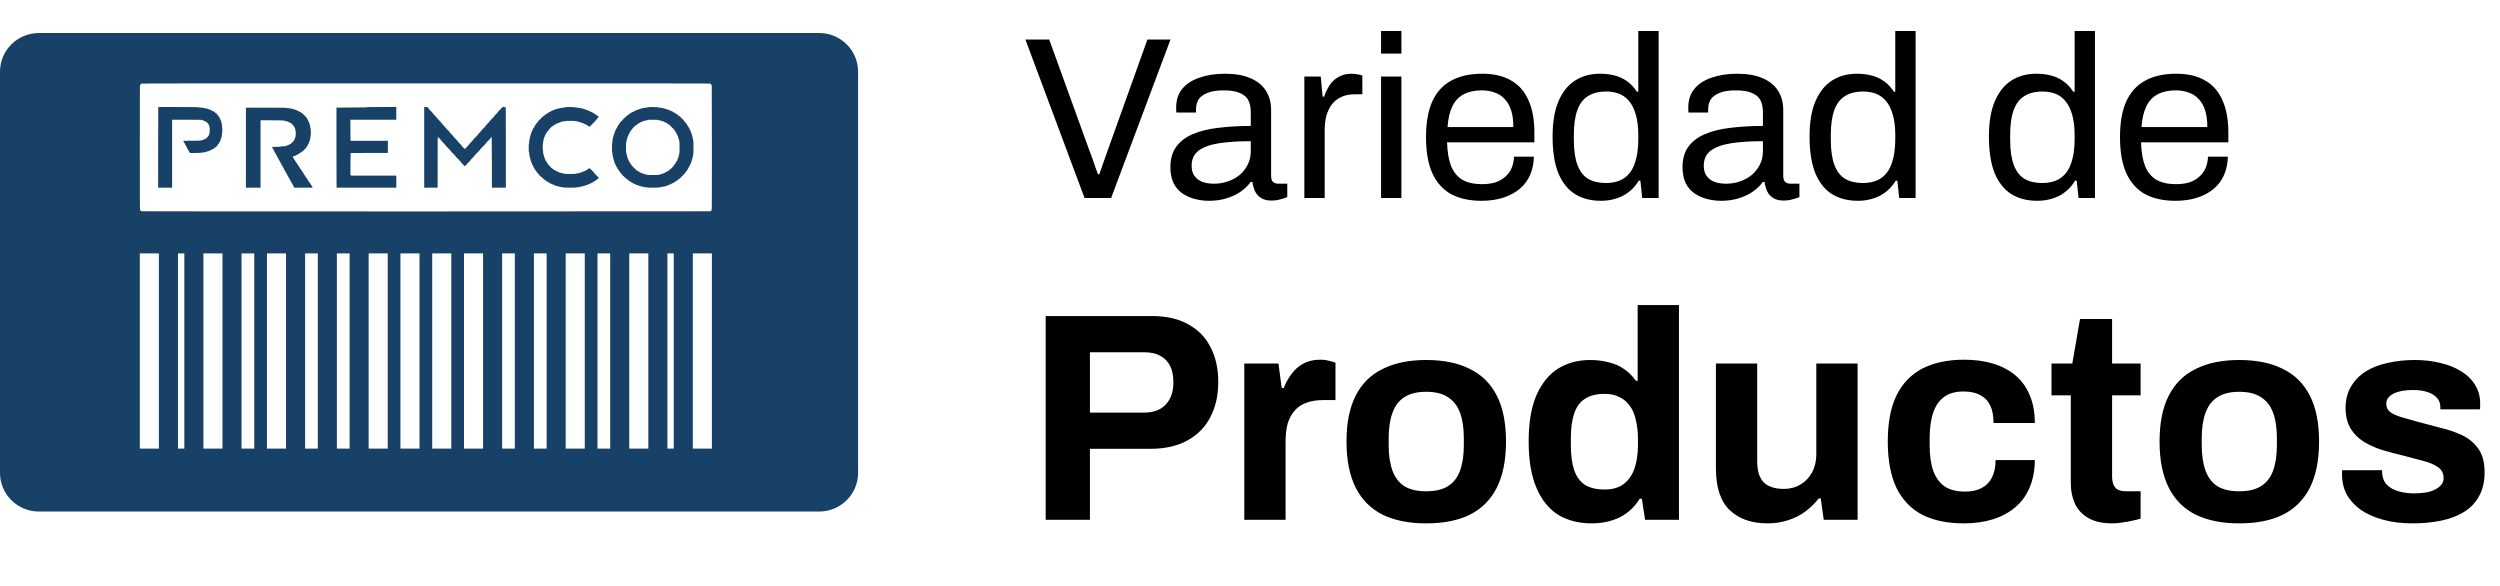
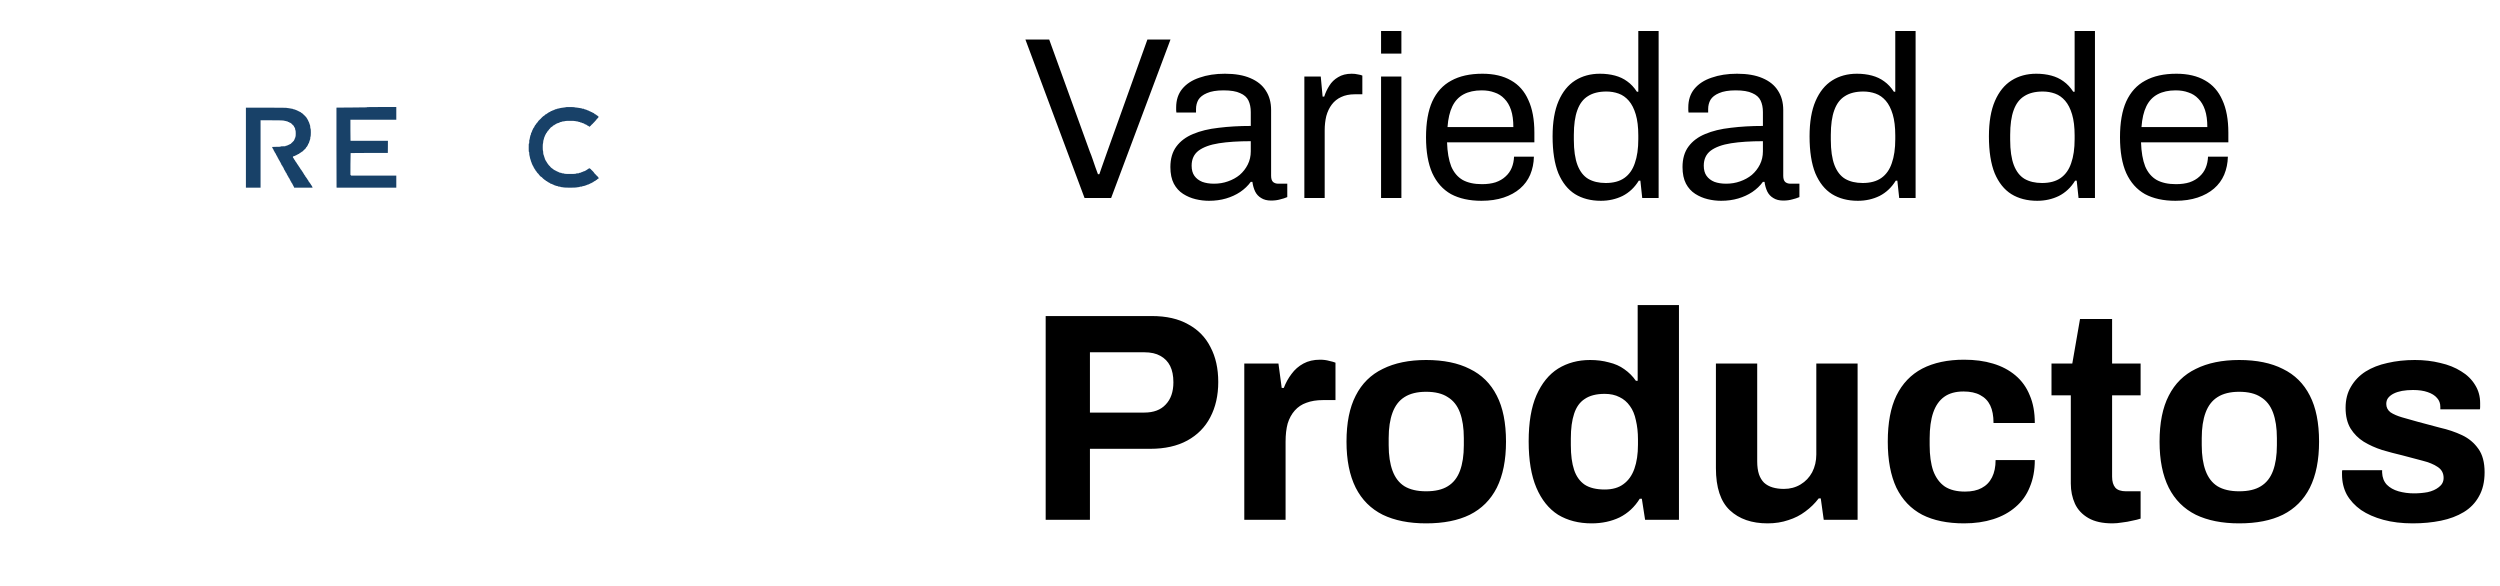
<svg xmlns="http://www.w3.org/2000/svg" width="303" height="71" viewBox="0 0 303 71" fill="none">
  <path d="M131.448 24L124.28 4.792H127.164L132.092 18.4C132.204 18.661 132.316 18.96 132.428 19.296C132.54 19.632 132.652 19.959 132.764 20.276C132.876 20.593 132.979 20.873 133.072 21.116H133.24C133.315 20.892 133.408 20.621 133.52 20.304C133.632 19.987 133.744 19.669 133.856 19.352C133.968 19.016 134.08 18.699 134.192 18.4L139.064 4.792H141.864L134.668 24H131.448ZM146.526 24.336C145.985 24.336 145.444 24.271 144.902 24.14C144.361 24.009 143.857 23.795 143.39 23.496C142.924 23.197 142.55 22.787 142.27 22.264C141.99 21.723 141.85 21.051 141.85 20.248C141.85 19.24 142.093 18.409 142.578 17.756C143.064 17.103 143.736 16.599 144.594 16.244C145.472 15.871 146.508 15.619 147.702 15.488C148.897 15.339 150.194 15.264 151.594 15.264V13.584C151.594 13.043 151.501 12.576 151.314 12.184C151.128 11.792 150.792 11.493 150.306 11.288C149.84 11.064 149.168 10.952 148.29 10.952C147.45 10.952 146.778 11.064 146.274 11.288C145.789 11.493 145.444 11.764 145.238 12.1C145.052 12.436 144.958 12.809 144.958 13.22V13.64H142.578C142.56 13.547 142.55 13.453 142.55 13.36C142.55 13.267 142.55 13.155 142.55 13.024C142.55 12.128 142.793 11.381 143.278 10.784C143.782 10.168 144.482 9.711 145.378 9.412C146.274 9.095 147.301 8.936 148.458 8.936C149.69 8.936 150.717 9.113 151.538 9.468C152.378 9.823 153.004 10.327 153.414 10.98C153.844 11.633 154.058 12.417 154.058 13.332V21.312C154.058 21.667 154.142 21.919 154.31 22.068C154.478 22.199 154.684 22.264 154.926 22.264H156.018V23.888C155.757 24 155.468 24.093 155.15 24.168C154.833 24.261 154.469 24.308 154.058 24.308C153.573 24.308 153.172 24.205 152.854 24C152.537 23.813 152.294 23.552 152.126 23.216C151.958 22.861 151.846 22.469 151.79 22.04H151.594C151.258 22.507 150.829 22.917 150.306 23.272C149.802 23.608 149.233 23.869 148.598 24.056C147.964 24.243 147.273 24.336 146.526 24.336ZM147.142 22.264C147.74 22.264 148.3 22.171 148.822 21.984C149.364 21.797 149.84 21.536 150.25 21.2C150.661 20.845 150.988 20.425 151.23 19.94C151.473 19.455 151.594 18.923 151.594 18.344V17.112C150.082 17.112 148.794 17.196 147.73 17.364C146.666 17.532 145.845 17.831 145.266 18.26C144.706 18.689 144.426 19.296 144.426 20.08C144.426 20.584 144.538 20.995 144.762 21.312C144.986 21.629 145.304 21.872 145.714 22.04C146.125 22.189 146.601 22.264 147.142 22.264ZM158.088 24V9.272H160.076L160.3 11.708H160.496C160.646 11.241 160.851 10.803 161.112 10.392C161.374 9.963 161.728 9.617 162.176 9.356C162.624 9.076 163.175 8.936 163.828 8.936C164.108 8.936 164.36 8.964 164.584 9.02C164.827 9.057 165.004 9.104 165.116 9.16V11.428H164.192C163.558 11.428 163.007 11.54 162.54 11.764C162.092 11.969 161.719 12.268 161.42 12.66C161.122 13.052 160.898 13.519 160.748 14.06C160.618 14.601 160.552 15.18 160.552 15.796V24H158.088ZM167.385 6.5V3.756H169.849V6.5H167.385ZM167.385 24V9.272H169.849V24H167.385ZM179.554 24.336C178.098 24.336 176.866 24.065 175.858 23.524C174.869 22.964 174.113 22.115 173.59 20.976C173.086 19.837 172.834 18.391 172.834 16.636C172.834 14.863 173.086 13.416 173.59 12.296C174.113 11.157 174.878 10.317 175.886 9.776C176.894 9.216 178.154 8.936 179.666 8.936C181.048 8.936 182.205 9.207 183.138 9.748C184.072 10.271 184.772 11.064 185.238 12.128C185.724 13.173 185.966 14.489 185.966 16.076V17.252H175.382C175.42 18.428 175.588 19.399 175.886 20.164C176.204 20.911 176.67 21.461 177.286 21.816C177.902 22.152 178.677 22.32 179.61 22.32C180.245 22.32 180.796 22.245 181.262 22.096C181.748 21.928 182.149 21.695 182.466 21.396C182.802 21.097 183.054 20.743 183.222 20.332C183.39 19.921 183.484 19.473 183.502 18.988H185.91C185.892 19.772 185.742 20.5 185.462 21.172C185.182 21.825 184.772 22.385 184.23 22.852C183.689 23.319 183.026 23.683 182.242 23.944C181.458 24.205 180.562 24.336 179.554 24.336ZM175.438 15.404H183.418C183.418 14.583 183.325 13.892 183.138 13.332C182.952 12.772 182.681 12.315 182.326 11.96C181.99 11.605 181.589 11.353 181.122 11.204C180.674 11.036 180.161 10.952 179.582 10.952C178.724 10.952 177.996 11.111 177.398 11.428C176.801 11.745 176.344 12.231 176.026 12.884C175.709 13.537 175.513 14.377 175.438 15.404ZM194.026 24.336C192.813 24.336 191.767 24.065 190.89 23.524C190.031 22.983 189.359 22.143 188.874 21.004C188.407 19.847 188.174 18.353 188.174 16.524C188.174 14.788 188.417 13.36 188.902 12.24C189.387 11.12 190.059 10.289 190.918 9.748C191.777 9.207 192.775 8.936 193.914 8.936C194.567 8.936 195.174 9.011 195.734 9.16C196.294 9.309 196.789 9.543 197.218 9.86C197.666 10.177 198.058 10.597 198.394 11.12H198.562V3.756H201.026V24H199.038L198.814 21.9H198.618C198.114 22.721 197.461 23.337 196.658 23.748C195.855 24.14 194.978 24.336 194.026 24.336ZM194.614 22.18C195.547 22.18 196.303 21.975 196.882 21.564C197.461 21.153 197.881 20.556 198.142 19.772C198.422 18.988 198.562 18.017 198.562 16.86V16.412C198.562 15.404 198.459 14.555 198.254 13.864C198.049 13.173 197.769 12.623 197.414 12.212C197.059 11.801 196.649 11.512 196.182 11.344C195.715 11.176 195.221 11.092 194.698 11.092C193.783 11.092 193.037 11.279 192.458 11.652C191.879 12.007 191.45 12.576 191.17 13.36C190.89 14.125 190.75 15.124 190.75 16.356V16.944C190.75 18.213 190.899 19.24 191.198 20.024C191.497 20.789 191.926 21.34 192.486 21.676C193.065 22.012 193.774 22.18 194.614 22.18ZM208.597 24.336C208.055 24.336 207.514 24.271 206.973 24.14C206.431 24.009 205.927 23.795 205.461 23.496C204.994 23.197 204.621 22.787 204.341 22.264C204.061 21.723 203.921 21.051 203.921 20.248C203.921 19.24 204.163 18.409 204.649 17.756C205.134 17.103 205.806 16.599 206.665 16.244C207.542 15.871 208.578 15.619 209.773 15.488C210.967 15.339 212.265 15.264 213.665 15.264V13.584C213.665 13.043 213.571 12.576 213.385 12.184C213.198 11.792 212.862 11.493 212.377 11.288C211.91 11.064 211.238 10.952 210.361 10.952C209.521 10.952 208.849 11.064 208.345 11.288C207.859 11.493 207.514 11.764 207.309 12.1C207.122 12.436 207.029 12.809 207.029 13.22V13.64H204.649C204.63 13.547 204.621 13.453 204.621 13.36C204.621 13.267 204.621 13.155 204.621 13.024C204.621 12.128 204.863 11.381 205.349 10.784C205.853 10.168 206.553 9.711 207.449 9.412C208.345 9.095 209.371 8.936 210.529 8.936C211.761 8.936 212.787 9.113 213.609 9.468C214.449 9.823 215.074 10.327 215.485 10.98C215.914 11.633 216.129 12.417 216.129 13.332V21.312C216.129 21.667 216.213 21.919 216.381 22.068C216.549 22.199 216.754 22.264 216.997 22.264H218.089V23.888C217.827 24 217.538 24.093 217.221 24.168C216.903 24.261 216.539 24.308 216.129 24.308C215.643 24.308 215.242 24.205 214.925 24C214.607 23.813 214.365 23.552 214.197 23.216C214.029 22.861 213.917 22.469 213.861 22.04H213.665C213.329 22.507 212.899 22.917 212.377 23.272C211.873 23.608 211.303 23.869 210.669 24.056C210.034 24.243 209.343 24.336 208.597 24.336ZM209.213 22.264C209.81 22.264 210.37 22.171 210.893 21.984C211.434 21.797 211.91 21.536 212.321 21.2C212.731 20.845 213.058 20.425 213.301 19.94C213.543 19.455 213.665 18.923 213.665 18.344V17.112C212.153 17.112 210.865 17.196 209.801 17.364C208.737 17.532 207.915 17.831 207.337 18.26C206.777 18.689 206.497 19.296 206.497 20.08C206.497 20.584 206.609 20.995 206.833 21.312C207.057 21.629 207.374 21.872 207.785 22.04C208.195 22.189 208.671 22.264 209.213 22.264ZM225.171 24.336C223.957 24.336 222.912 24.065 222.035 23.524C221.176 22.983 220.504 22.143 220.019 21.004C219.552 19.847 219.319 18.353 219.319 16.524C219.319 14.788 219.561 13.36 220.047 12.24C220.532 11.12 221.204 10.289 222.063 9.748C222.921 9.207 223.92 8.936 225.059 8.936C225.712 8.936 226.319 9.011 226.879 9.16C227.439 9.309 227.933 9.543 228.363 9.86C228.811 10.177 229.203 10.597 229.539 11.12H229.707V3.756H232.171V24H230.183L229.959 21.9H229.763C229.259 22.721 228.605 23.337 227.803 23.748C227 24.14 226.123 24.336 225.171 24.336ZM225.759 22.18C226.692 22.18 227.448 21.975 228.027 21.564C228.605 21.153 229.025 20.556 229.287 19.772C229.567 18.988 229.707 18.017 229.707 16.86V16.412C229.707 15.404 229.604 14.555 229.399 13.864C229.193 13.173 228.913 12.623 228.559 12.212C228.204 11.801 227.793 11.512 227.327 11.344C226.86 11.176 226.365 11.092 225.843 11.092C224.928 11.092 224.181 11.279 223.603 11.652C223.024 12.007 222.595 12.576 222.315 13.36C222.035 14.125 221.895 15.124 221.895 16.356V16.944C221.895 18.213 222.044 19.24 222.343 20.024C222.641 20.789 223.071 21.34 223.631 21.676C224.209 22.012 224.919 22.18 225.759 22.18ZM246.909 24.336C245.696 24.336 244.65 24.065 243.773 23.524C242.914 22.983 242.242 22.143 241.757 21.004C241.29 19.847 241.057 18.353 241.057 16.524C241.057 14.788 241.3 13.36 241.785 12.24C242.27 11.12 242.942 10.289 243.801 9.748C244.66 9.207 245.658 8.936 246.797 8.936C247.45 8.936 248.057 9.011 248.617 9.16C249.177 9.309 249.672 9.543 250.101 9.86C250.549 10.177 250.941 10.597 251.277 11.12H251.445V3.756H253.909V24H251.921L251.697 21.9H251.501C250.997 22.721 250.344 23.337 249.541 23.748C248.738 24.14 247.861 24.336 246.909 24.336ZM247.497 22.18C248.43 22.18 249.186 21.975 249.765 21.564C250.344 21.153 250.764 20.556 251.025 19.772C251.305 18.988 251.445 18.017 251.445 16.86V16.412C251.445 15.404 251.342 14.555 251.137 13.864C250.932 13.173 250.652 12.623 250.297 12.212C249.942 11.801 249.532 11.512 249.065 11.344C248.598 11.176 248.104 11.092 247.581 11.092C246.666 11.092 245.92 11.279 245.341 11.652C244.762 12.007 244.333 12.576 244.053 13.36C243.773 14.125 243.633 15.124 243.633 16.356V16.944C243.633 18.213 243.782 19.24 244.081 20.024C244.38 20.789 244.809 21.34 245.369 21.676C245.948 22.012 246.657 22.18 247.497 22.18ZM263.664 24.336C262.208 24.336 260.976 24.065 259.968 23.524C258.978 22.964 258.222 22.115 257.7 20.976C257.196 19.837 256.944 18.391 256.944 16.636C256.944 14.863 257.196 13.416 257.7 12.296C258.222 11.157 258.988 10.317 259.996 9.776C261.004 9.216 262.264 8.936 263.776 8.936C265.157 8.936 266.314 9.207 267.248 9.748C268.181 10.271 268.881 11.064 269.348 12.128C269.833 13.173 270.076 14.489 270.076 16.076V17.252H259.492C259.529 18.428 259.697 19.399 259.996 20.164C260.313 20.911 260.78 21.461 261.396 21.816C262.012 22.152 262.786 22.32 263.72 22.32C264.354 22.32 264.905 22.245 265.372 22.096C265.857 21.928 266.258 21.695 266.576 21.396C266.912 21.097 267.164 20.743 267.332 20.332C267.5 19.921 267.593 19.473 267.612 18.988H270.02C270.001 19.772 269.852 20.5 269.572 21.172C269.292 21.825 268.881 22.385 268.34 22.852C267.798 23.319 267.136 23.683 266.352 23.944C265.568 24.205 264.672 24.336 263.664 24.336ZM259.548 15.404H267.528C267.528 14.583 267.434 13.892 267.248 13.332C267.061 12.772 266.79 12.315 266.436 11.96C266.1 11.605 265.698 11.353 265.232 11.204C264.784 11.036 264.27 10.952 263.692 10.952C262.833 10.952 262.105 11.111 261.508 11.428C260.91 11.745 260.453 12.231 260.136 12.884C259.818 13.537 259.622 14.377 259.548 15.404ZM126.736 63V38.304H139.588C141.364 38.304 142.84 38.64 144.016 39.312C145.216 39.96 146.116 40.884 146.716 42.084C147.34 43.26 147.652 44.664 147.652 46.296C147.652 47.928 147.328 49.356 146.68 50.58C146.056 51.78 145.132 52.716 143.908 53.388C142.684 54.06 141.184 54.396 139.408 54.396H132.1V63H126.736ZM132.1 50.004H138.688C139.816 50.004 140.68 49.68 141.28 49.032C141.904 48.384 142.216 47.484 142.216 46.332C142.216 45.54 142.084 44.88 141.82 44.352C141.556 43.824 141.16 43.416 140.632 43.128C140.128 42.84 139.48 42.696 138.688 42.696H132.1V50.004ZM150.808 63V44.064H154.948L155.344 47.016H155.596C155.836 46.392 156.148 45.828 156.532 45.324C156.916 44.796 157.396 44.376 157.972 44.064C158.548 43.752 159.22 43.596 159.988 43.596C160.396 43.596 160.768 43.644 161.104 43.74C161.44 43.812 161.692 43.884 161.86 43.956V48.492H160.312C159.568 48.492 158.908 48.6 158.332 48.816C157.78 49.008 157.312 49.32 156.928 49.752C156.544 50.184 156.256 50.712 156.064 51.336C155.896 51.96 155.812 52.692 155.812 53.532V63H150.808ZM172.844 63.432C170.78 63.432 169.028 63.084 167.588 62.388C166.148 61.668 165.056 60.576 164.312 59.112C163.568 57.624 163.196 55.764 163.196 53.532C163.196 51.252 163.568 49.392 164.312 47.952C165.056 46.488 166.148 45.408 167.588 44.712C169.028 43.992 170.78 43.632 172.844 43.632C174.956 43.632 176.72 43.992 178.136 44.712C179.576 45.408 180.668 46.488 181.412 47.952C182.156 49.392 182.528 51.252 182.528 53.532C182.528 55.764 182.156 57.624 181.412 59.112C180.668 60.576 179.576 61.668 178.136 62.388C176.72 63.084 174.956 63.432 172.844 63.432ZM172.844 59.544C173.948 59.544 174.824 59.34 175.472 58.932C176.144 58.524 176.636 57.9 176.948 57.06C177.26 56.22 177.416 55.188 177.416 53.964V53.1C177.416 51.876 177.26 50.844 176.948 50.004C176.636 49.164 176.144 48.54 175.472 48.132C174.824 47.7 173.948 47.484 172.844 47.484C171.764 47.484 170.888 47.7 170.216 48.132C169.568 48.54 169.088 49.164 168.776 50.004C168.464 50.844 168.308 51.876 168.308 53.1V53.964C168.308 55.188 168.464 56.22 168.776 57.06C169.088 57.9 169.568 58.524 170.216 58.932C170.888 59.34 171.764 59.544 172.844 59.544ZM192.906 63.432C191.346 63.432 189.99 63.084 188.838 62.388C187.71 61.668 186.834 60.576 186.21 59.112C185.586 57.648 185.274 55.776 185.274 53.496C185.274 51.216 185.586 49.356 186.21 47.916C186.858 46.452 187.734 45.372 188.838 44.676C189.966 43.98 191.262 43.632 192.726 43.632C193.542 43.632 194.298 43.728 194.994 43.92C195.714 44.088 196.338 44.364 196.866 44.748C197.418 45.132 197.886 45.6 198.27 46.152H198.486V36.972H203.49V63H199.386L198.99 60.444H198.738C198.114 61.452 197.298 62.208 196.29 62.712C195.282 63.192 194.154 63.432 192.906 63.432ZM194.49 59.328C195.426 59.328 196.182 59.112 196.758 58.68C197.358 58.248 197.802 57.624 198.09 56.808C198.378 55.992 198.522 55.02 198.522 53.892V53.244C198.522 52.404 198.438 51.636 198.27 50.94C198.126 50.244 197.886 49.668 197.55 49.212C197.214 48.732 196.794 48.372 196.29 48.132C195.786 47.868 195.186 47.736 194.49 47.736C193.482 47.736 192.678 47.94 192.078 48.348C191.478 48.732 191.046 49.332 190.782 50.148C190.518 50.94 190.386 51.936 190.386 53.136V53.964C190.386 55.164 190.518 56.16 190.782 56.952C191.046 57.744 191.478 58.344 192.078 58.752C192.678 59.136 193.482 59.328 194.49 59.328ZM214.233 63.432C212.313 63.432 210.789 62.904 209.661 61.848C208.533 60.792 207.969 59.088 207.969 56.736V44.064H212.973V55.908C212.973 56.532 213.045 57.06 213.189 57.492C213.333 57.9 213.537 58.236 213.801 58.5C214.089 58.764 214.437 58.956 214.845 59.076C215.253 59.196 215.709 59.256 216.213 59.256C216.957 59.256 217.629 59.076 218.229 58.716C218.829 58.356 219.297 57.864 219.633 57.24C219.969 56.592 220.137 55.872 220.137 55.08V44.064H225.141V63H221.037L220.677 60.408H220.425C219.969 61.008 219.429 61.536 218.805 61.992C218.205 62.448 217.521 62.796 216.753 63.036C215.985 63.3 215.145 63.432 214.233 63.432ZM238.05 63.432C236.034 63.432 234.342 63.084 232.974 62.388C231.606 61.668 230.562 60.576 229.842 59.112C229.146 57.624 228.798 55.764 228.798 53.532C228.798 51.252 229.146 49.392 229.842 47.952C230.562 46.488 231.606 45.396 232.974 44.676C234.366 43.956 236.058 43.596 238.05 43.596C239.346 43.596 240.51 43.752 241.542 44.064C242.598 44.376 243.51 44.856 244.278 45.504C245.046 46.152 245.622 46.956 246.006 47.916C246.414 48.852 246.618 49.968 246.618 51.264H241.614C241.614 50.4 241.482 49.692 241.218 49.14C240.954 48.588 240.546 48.168 239.994 47.88C239.466 47.592 238.794 47.448 237.978 47.448C237.018 47.448 236.238 47.664 235.638 48.096C235.038 48.528 234.594 49.164 234.306 50.004C234.018 50.844 233.874 51.888 233.874 53.136V53.964C233.874 55.188 234.018 56.22 234.306 57.06C234.618 57.9 235.086 58.536 235.71 58.968C236.334 59.376 237.15 59.58 238.158 59.58C238.974 59.58 239.646 59.436 240.174 59.148C240.726 58.86 241.146 58.428 241.434 57.852C241.722 57.276 241.866 56.58 241.866 55.764H246.618C246.618 56.988 246.414 58.08 246.006 59.04C245.622 60 245.046 60.804 244.278 61.452C243.534 62.1 242.634 62.592 241.578 62.928C240.522 63.264 239.346 63.432 238.05 63.432ZM256.022 63.432C254.822 63.432 253.85 63.216 253.106 62.784C252.362 62.352 251.822 61.776 251.486 61.056C251.15 60.312 250.982 59.496 250.982 58.608V47.916H248.642V44.064H251.162L252.098 38.664H255.986V44.064H259.442V47.916H255.986V57.78C255.986 58.356 256.118 58.8 256.382 59.112C256.646 59.4 257.078 59.544 257.678 59.544H259.442V62.856C259.154 62.952 258.818 63.036 258.434 63.108C258.05 63.204 257.642 63.276 257.21 63.324C256.778 63.396 256.382 63.432 256.022 63.432ZM271.387 63.432C269.323 63.432 267.571 63.084 266.131 62.388C264.691 61.668 263.599 60.576 262.855 59.112C262.111 57.624 261.739 55.764 261.739 53.532C261.739 51.252 262.111 49.392 262.855 47.952C263.599 46.488 264.691 45.408 266.131 44.712C267.571 43.992 269.323 43.632 271.387 43.632C273.499 43.632 275.263 43.992 276.679 44.712C278.119 45.408 279.211 46.488 279.955 47.952C280.699 49.392 281.071 51.252 281.071 53.532C281.071 55.764 280.699 57.624 279.955 59.112C279.211 60.576 278.119 61.668 276.679 62.388C275.263 63.084 273.499 63.432 271.387 63.432ZM271.387 59.544C272.491 59.544 273.367 59.34 274.015 58.932C274.687 58.524 275.179 57.9 275.491 57.06C275.803 56.22 275.959 55.188 275.959 53.964V53.1C275.959 51.876 275.803 50.844 275.491 50.004C275.179 49.164 274.687 48.54 274.015 48.132C273.367 47.7 272.491 47.484 271.387 47.484C270.307 47.484 269.431 47.7 268.759 48.132C268.111 48.54 267.631 49.164 267.319 50.004C267.007 50.844 266.851 51.876 266.851 53.1V53.964C266.851 55.188 267.007 56.22 267.319 57.06C267.631 57.9 268.111 58.524 268.759 58.932C269.431 59.34 270.307 59.544 271.387 59.544ZM292.421 63.432C291.101 63.432 289.913 63.288 288.857 63C287.801 62.712 286.901 62.316 286.157 61.812C285.413 61.284 284.837 60.66 284.429 59.94C284.045 59.22 283.853 58.404 283.853 57.492C283.853 57.396 283.853 57.3 283.853 57.204C283.853 57.108 283.865 57.036 283.889 56.988H288.713C288.713 57.036 288.713 57.084 288.713 57.132C288.713 57.18 288.713 57.228 288.713 57.276C288.737 57.876 288.929 58.368 289.289 58.752C289.649 59.112 290.117 59.376 290.693 59.544C291.293 59.712 291.917 59.796 292.565 59.796C293.141 59.796 293.693 59.748 294.221 59.652C294.773 59.532 295.229 59.328 295.589 59.04C295.973 58.752 296.165 58.38 296.165 57.924C296.165 57.348 295.925 56.904 295.445 56.592C294.989 56.28 294.377 56.028 293.609 55.836C292.865 55.644 292.049 55.428 291.161 55.188C290.345 54.996 289.529 54.78 288.713 54.54C287.897 54.276 287.153 53.94 286.481 53.532C285.833 53.124 285.305 52.596 284.897 51.948C284.489 51.276 284.285 50.436 284.285 49.428C284.285 48.444 284.501 47.592 284.933 46.872C285.365 46.128 285.953 45.516 286.697 45.036C287.465 44.556 288.353 44.208 289.361 43.992C290.393 43.752 291.497 43.632 292.673 43.632C293.777 43.632 294.809 43.752 295.769 43.992C296.729 44.208 297.569 44.544 298.289 45C299.009 45.432 299.573 45.984 299.981 46.656C300.389 47.304 300.593 48.036 300.593 48.852C300.593 49.02 300.593 49.176 300.593 49.32C300.593 49.464 300.581 49.56 300.557 49.608H295.769V49.32C295.769 48.888 295.637 48.528 295.373 48.24C295.109 47.928 294.725 47.688 294.221 47.52C293.741 47.352 293.153 47.268 292.457 47.268C291.977 47.268 291.533 47.304 291.125 47.376C290.741 47.448 290.405 47.556 290.117 47.7C289.829 47.844 289.601 48.024 289.433 48.24C289.289 48.432 289.217 48.672 289.217 48.96C289.217 49.368 289.385 49.704 289.721 49.968C290.081 50.208 290.549 50.412 291.125 50.58C291.701 50.748 292.337 50.928 293.033 51.12C293.897 51.36 294.797 51.6 295.733 51.84C296.693 52.056 297.581 52.356 298.397 52.74C299.213 53.124 299.873 53.676 300.377 54.396C300.881 55.092 301.133 56.04 301.133 57.24C301.133 58.392 300.905 59.364 300.449 60.156C300.017 60.948 299.405 61.584 298.613 62.064C297.821 62.544 296.897 62.892 295.841 63.108C294.785 63.324 293.645 63.432 292.421 63.432Z" fill="black" />
-   <path d="M24.359 13.04C24.182 13.03 24.057 13.015 24.049 13.001C24.038 12.984 23.361 12.976 21.615 12.972L19.196 12.965L19.181 13.013C19.175 13.04 19.168 15.24 19.168 17.902V22.744H20.86V14.513H22.657C24.241 14.513 24.454 14.517 24.454 14.545C24.454 14.568 24.48 14.576 24.56 14.576C24.639 14.576 24.666 14.584 24.666 14.607C24.666 14.624 24.696 14.643 24.74 14.651C24.78 14.657 24.814 14.672 24.814 14.68C24.814 14.691 24.844 14.703 24.877 14.712C24.913 14.72 24.941 14.739 24.941 14.756C24.941 14.774 24.964 14.785 25.004 14.785C25.047 14.785 25.068 14.795 25.068 14.816C25.068 14.833 25.082 14.848 25.099 14.848C25.116 14.848 25.131 14.86 25.131 14.875C25.131 14.889 25.15 14.916 25.173 14.937C25.197 14.956 25.216 14.985 25.216 15.002C25.216 15.019 25.23 15.036 25.247 15.044C25.264 15.05 25.279 15.069 25.279 15.088C25.279 15.104 25.294 15.119 25.311 15.119C25.334 15.119 25.343 15.144 25.343 15.213C25.343 15.278 25.351 15.307 25.372 15.307C25.41 15.307 25.433 15.664 25.415 15.973C25.404 16.147 25.393 16.205 25.37 16.205C25.351 16.205 25.343 16.235 25.343 16.299C25.343 16.366 25.334 16.393 25.313 16.393C25.296 16.393 25.277 16.419 25.271 16.448C25.262 16.479 25.228 16.527 25.192 16.558C25.159 16.588 25.131 16.623 25.131 16.638C25.131 16.652 25.116 16.665 25.099 16.665C25.082 16.665 25.068 16.68 25.068 16.696C25.068 16.713 25.053 16.728 25.036 16.728C25.019 16.728 25.004 16.742 25.004 16.759C25.004 16.78 24.983 16.79 24.941 16.79C24.898 16.79 24.877 16.801 24.877 16.822C24.877 16.838 24.858 16.853 24.837 16.853C24.814 16.853 24.782 16.866 24.767 16.88C24.753 16.897 24.71 16.916 24.677 16.924C24.643 16.932 24.607 16.949 24.6 16.959C24.594 16.972 24.533 16.987 24.463 16.993C24.395 16.999 24.332 17.016 24.323 17.029C24.313 17.045 23.996 17.053 23.27 17.058L22.234 17.064V17.125C22.234 17.166 22.245 17.187 22.266 17.187C22.287 17.187 22.298 17.208 22.298 17.25C22.298 17.292 22.308 17.313 22.329 17.313C22.346 17.313 22.361 17.331 22.361 17.354C22.361 17.377 22.376 17.396 22.393 17.396C22.414 17.396 22.425 17.417 22.425 17.459C22.425 17.494 22.437 17.528 22.454 17.534C22.471 17.54 22.492 17.574 22.499 17.607C22.507 17.641 22.526 17.668 22.543 17.668C22.562 17.668 22.573 17.691 22.573 17.73C22.573 17.772 22.583 17.793 22.604 17.793C22.625 17.793 22.636 17.814 22.636 17.856C22.636 17.898 22.647 17.918 22.668 17.918C22.689 17.918 22.7 17.941 22.7 17.991C22.7 18.042 22.71 18.065 22.731 18.065C22.748 18.065 22.763 18.079 22.763 18.096C22.763 18.115 22.778 18.134 22.795 18.14C22.812 18.148 22.826 18.175 22.826 18.203C22.826 18.232 22.839 18.259 22.856 18.265C22.873 18.271 22.894 18.305 22.9 18.338C22.909 18.372 22.928 18.399 22.945 18.399C22.964 18.399 22.974 18.422 22.974 18.462C22.974 18.516 22.983 18.524 23.053 18.537C23.184 18.562 24.459 18.53 24.476 18.501C24.484 18.489 24.573 18.474 24.674 18.468C24.808 18.459 24.856 18.449 24.856 18.428C24.856 18.407 24.888 18.399 24.973 18.399C25.057 18.399 25.089 18.391 25.089 18.37C25.089 18.351 25.125 18.338 25.207 18.332C25.273 18.326 25.332 18.313 25.338 18.301C25.347 18.29 25.378 18.274 25.412 18.265C25.444 18.259 25.469 18.242 25.469 18.232C25.469 18.221 25.503 18.207 25.544 18.198C25.586 18.192 25.617 18.173 25.617 18.157C25.617 18.138 25.641 18.127 25.681 18.127C25.723 18.127 25.744 18.117 25.744 18.096C25.744 18.075 25.765 18.065 25.808 18.065C25.85 18.065 25.871 18.054 25.871 18.033C25.871 18.017 25.89 18.002 25.913 18.002C25.937 18.002 25.956 17.987 25.956 17.971C25.956 17.954 25.971 17.939 25.988 17.939C26.004 17.939 26.019 17.927 26.019 17.91C26.019 17.893 26.049 17.875 26.083 17.866C26.119 17.858 26.146 17.839 26.146 17.822C26.146 17.806 26.165 17.793 26.188 17.793C26.212 17.793 26.231 17.779 26.231 17.762C26.231 17.745 26.245 17.73 26.262 17.73C26.279 17.73 26.294 17.712 26.294 17.689C26.294 17.666 26.309 17.647 26.326 17.647C26.345 17.647 26.358 17.628 26.358 17.595C26.358 17.561 26.37 17.542 26.389 17.542C26.406 17.542 26.421 17.528 26.421 17.511C26.421 17.492 26.436 17.473 26.453 17.467C26.47 17.459 26.484 17.444 26.484 17.43C26.484 17.417 26.503 17.39 26.527 17.369C26.55 17.35 26.569 17.321 26.569 17.304C26.569 17.288 26.584 17.271 26.601 17.262C26.62 17.256 26.632 17.225 26.632 17.187C26.632 17.145 26.643 17.125 26.664 17.125C26.685 17.125 26.696 17.104 26.696 17.062C26.696 17.024 26.709 16.993 26.728 16.987C26.749 16.978 26.759 16.945 26.759 16.882C26.759 16.817 26.768 16.79 26.789 16.79C26.81 16.79 26.823 16.751 26.833 16.659C26.842 16.588 26.859 16.523 26.871 16.517C26.882 16.508 26.897 16.389 26.903 16.249C26.909 16.109 26.922 15.996 26.93 15.996C26.941 15.996 26.95 15.873 26.95 15.725C26.95 15.575 26.941 15.453 26.93 15.453C26.92 15.453 26.909 15.349 26.903 15.223C26.899 15.088 26.886 14.985 26.873 14.977C26.861 14.969 26.846 14.912 26.84 14.85C26.833 14.789 26.816 14.73 26.802 14.722C26.787 14.714 26.77 14.664 26.766 14.609C26.757 14.547 26.744 14.513 26.725 14.513C26.706 14.513 26.696 14.49 26.696 14.45C26.696 14.409 26.685 14.388 26.664 14.388C26.643 14.388 26.632 14.365 26.632 14.315C26.632 14.267 26.622 14.242 26.603 14.242C26.586 14.242 26.567 14.217 26.561 14.187C26.552 14.156 26.518 14.108 26.482 14.077C26.448 14.047 26.421 14.012 26.421 13.997C26.421 13.983 26.406 13.97 26.389 13.97C26.368 13.97 26.358 13.949 26.358 13.907C26.358 13.859 26.349 13.845 26.315 13.845C26.292 13.845 26.273 13.83 26.273 13.813C26.273 13.797 26.258 13.782 26.241 13.782C26.224 13.782 26.209 13.767 26.209 13.751C26.209 13.734 26.195 13.719 26.178 13.719C26.161 13.719 26.129 13.701 26.11 13.678C26.089 13.655 26.061 13.636 26.047 13.636C26.032 13.636 26.019 13.621 26.019 13.604C26.019 13.588 26.004 13.573 25.988 13.573C25.971 13.573 25.956 13.559 25.956 13.542C25.956 13.521 25.933 13.511 25.882 13.511C25.831 13.511 25.808 13.5 25.808 13.481C25.808 13.464 25.78 13.446 25.744 13.437C25.71 13.429 25.681 13.416 25.681 13.406C25.681 13.396 25.653 13.383 25.62 13.375C25.586 13.368 25.552 13.348 25.546 13.331C25.539 13.314 25.505 13.302 25.469 13.302C25.427 13.302 25.406 13.291 25.406 13.27C25.406 13.247 25.381 13.239 25.311 13.239C25.243 13.239 25.216 13.23 25.216 13.21C25.216 13.189 25.178 13.178 25.087 13.172C25.017 13.168 24.951 13.153 24.945 13.141C24.937 13.128 24.875 13.116 24.808 13.109C24.738 13.103 24.677 13.088 24.67 13.078C24.662 13.063 24.529 13.049 24.359 13.04Z" fill="#184168" />
  <path d="M42.47 14.513H48.031V12.967L46.282 12.969C45.318 12.972 44.51 12.978 44.485 12.982C44.457 12.986 44.436 13.001 44.436 13.011C44.436 13.022 43.738 13.03 42.656 13.03C41.675 13.03 40.852 13.036 40.827 13.043L40.778 13.055V17.854C40.778 20.492 40.785 22.671 40.791 22.696L40.804 22.744H48.031V21.282H42.565L42.516 21.232L42.47 21.182L42.474 19.876C42.478 19.157 42.489 18.562 42.497 18.551C42.508 18.543 43.525 18.535 44.76 18.535H47.005L47.012 17.797L47.016 17.062H42.495L42.482 17.014C42.476 16.989 42.47 16.416 42.47 15.739V14.513Z" fill="#184168" />
-   <path d="M51.911 13.105C51.858 13.057 51.816 13.005 51.816 12.992C51.816 12.976 51.754 12.967 51.615 12.967H51.414V22.744H53.042V19.673C53.042 16.957 53.046 16.602 53.074 16.602C53.091 16.602 53.105 16.617 53.105 16.634C53.105 16.65 53.12 16.665 53.137 16.665C53.154 16.665 53.169 16.68 53.169 16.696C53.169 16.713 53.184 16.728 53.201 16.728C53.218 16.728 53.232 16.742 53.232 16.759C53.232 16.776 53.251 16.79 53.275 16.79C53.302 16.79 53.317 16.805 53.317 16.832C53.317 16.855 53.332 16.874 53.349 16.874C53.366 16.874 53.38 16.889 53.38 16.905C53.38 16.922 53.395 16.937 53.412 16.937C53.431 16.937 53.444 16.957 53.444 16.991C53.444 17.026 53.456 17.049 53.486 17.056C53.509 17.062 53.528 17.081 53.528 17.095C53.528 17.112 53.543 17.125 53.56 17.125C53.577 17.125 53.592 17.139 53.592 17.156C53.592 17.173 53.607 17.187 53.624 17.187C53.641 17.187 53.655 17.206 53.655 17.229C53.655 17.252 53.67 17.271 53.687 17.271C53.704 17.271 53.719 17.285 53.719 17.302C53.719 17.319 53.733 17.334 53.75 17.334C53.767 17.334 53.782 17.348 53.782 17.365C53.782 17.381 53.797 17.396 53.814 17.396C53.831 17.396 53.846 17.411 53.846 17.427C53.846 17.444 53.86 17.459 53.877 17.459C53.894 17.459 53.909 17.471 53.909 17.486C53.909 17.501 53.928 17.528 53.951 17.549C53.975 17.567 53.994 17.599 53.994 17.616C53.994 17.632 54.008 17.647 54.025 17.647C54.042 17.647 54.057 17.666 54.057 17.689C54.057 17.712 54.072 17.73 54.089 17.73C54.106 17.73 54.12 17.745 54.12 17.762C54.12 17.779 54.135 17.793 54.152 17.793C54.169 17.793 54.184 17.808 54.184 17.824C54.184 17.841 54.197 17.856 54.211 17.856C54.243 17.856 54.332 17.948 54.332 17.979C54.332 17.991 54.347 18.002 54.364 18.002C54.38 18.002 54.395 18.017 54.395 18.033C54.395 18.05 54.41 18.065 54.427 18.065C54.444 18.065 54.459 18.079 54.459 18.096C54.459 18.113 54.474 18.127 54.49 18.127C54.507 18.127 54.522 18.142 54.522 18.159C54.522 18.177 54.537 18.196 54.554 18.203C54.571 18.211 54.586 18.228 54.586 18.244C54.586 18.261 54.6 18.274 54.617 18.274C54.636 18.274 54.655 18.299 54.664 18.336C54.67 18.37 54.689 18.399 54.704 18.399C54.721 18.399 54.734 18.413 54.734 18.43C54.734 18.447 54.748 18.462 54.765 18.462C54.782 18.462 54.797 18.476 54.797 18.493C54.797 18.51 54.81 18.524 54.827 18.524C54.842 18.524 54.861 18.543 54.867 18.566C54.873 18.589 54.892 18.608 54.911 18.608C54.93 18.608 54.945 18.622 54.945 18.639C54.945 18.656 54.96 18.671 54.977 18.671C54.994 18.671 55.008 18.685 55.008 18.702C55.008 18.718 55.023 18.733 55.04 18.733C55.057 18.733 55.072 18.752 55.072 18.775C55.072 18.798 55.087 18.817 55.104 18.817C55.121 18.817 55.135 18.831 55.135 18.848C55.135 18.865 55.15 18.879 55.167 18.879C55.184 18.879 55.199 18.894 55.199 18.911C55.199 18.927 55.218 18.959 55.241 18.978C55.264 18.998 55.283 19.026 55.283 19.04C55.283 19.055 55.298 19.067 55.315 19.067C55.332 19.067 55.347 19.082 55.347 19.099C55.347 19.116 55.362 19.13 55.379 19.13C55.395 19.13 55.41 19.145 55.41 19.161C55.41 19.178 55.425 19.193 55.442 19.193C55.459 19.193 55.474 19.203 55.474 19.216C55.474 19.247 55.562 19.339 55.596 19.339C55.609 19.339 55.622 19.354 55.622 19.37C55.622 19.387 55.636 19.402 55.653 19.402C55.67 19.402 55.685 19.421 55.685 19.443C55.685 19.466 55.7 19.485 55.717 19.485C55.734 19.485 55.749 19.5 55.749 19.517C55.749 19.533 55.763 19.548 55.78 19.548C55.797 19.548 55.812 19.562 55.812 19.579C55.812 19.596 55.825 19.611 55.842 19.611C55.858 19.611 55.878 19.638 55.886 19.673C55.895 19.709 55.913 19.736 55.93 19.736C55.947 19.736 55.96 19.75 55.96 19.767C55.96 19.784 55.975 19.799 55.992 19.799C56.009 19.799 56.023 19.813 56.023 19.83C56.023 19.847 56.038 19.861 56.055 19.861C56.072 19.861 56.087 19.88 56.087 19.903C56.087 19.926 56.102 19.945 56.119 19.945C56.136 19.945 56.15 19.959 56.15 19.976C56.15 19.993 56.165 20.008 56.182 20.008C56.199 20.008 56.214 20.022 56.214 20.039C56.214 20.055 56.229 20.07 56.245 20.07C56.262 20.07 56.277 20.085 56.277 20.102C56.277 20.118 56.296 20.133 56.319 20.133C56.343 20.133 56.362 20.122 56.362 20.112C56.362 20.099 56.377 20.091 56.394 20.091C56.41 20.091 56.425 20.072 56.425 20.049C56.425 20.022 56.44 20.008 56.468 20.008C56.491 20.008 56.51 19.993 56.51 19.976C56.51 19.959 56.525 19.945 56.541 19.945C56.558 19.945 56.573 19.932 56.573 19.916C56.573 19.899 56.588 19.882 56.605 19.874C56.622 19.867 56.637 19.849 56.637 19.83C56.637 19.813 56.651 19.799 56.668 19.799C56.685 19.799 56.7 19.784 56.7 19.767C56.7 19.75 56.715 19.736 56.732 19.736C56.749 19.736 56.764 19.721 56.764 19.705C56.764 19.688 56.778 19.673 56.795 19.673C56.812 19.673 56.827 19.659 56.827 19.642C56.827 19.625 56.842 19.611 56.859 19.611C56.876 19.611 56.89 19.6 56.89 19.588C56.89 19.573 56.924 19.531 56.964 19.491C57.005 19.452 57.038 19.402 57.038 19.381C57.038 19.358 57.053 19.339 57.07 19.339C57.087 19.339 57.102 19.324 57.102 19.308C57.102 19.291 57.114 19.276 57.129 19.276C57.161 19.276 57.25 19.184 57.25 19.153C57.25 19.14 57.265 19.13 57.282 19.13C57.298 19.13 57.313 19.116 57.313 19.099C57.313 19.082 57.328 19.067 57.345 19.067C57.362 19.067 57.377 19.053 57.377 19.036C57.377 19.019 57.392 19.005 57.408 19.005C57.425 19.005 57.44 18.986 57.44 18.963C57.44 18.94 57.451 18.921 57.461 18.921C57.497 18.921 57.565 18.842 57.58 18.785C57.586 18.756 57.605 18.733 57.622 18.733C57.639 18.733 57.652 18.718 57.652 18.702C57.652 18.685 57.666 18.671 57.683 18.671C57.7 18.671 57.715 18.656 57.715 18.639C57.715 18.622 57.73 18.608 57.747 18.608C57.764 18.608 57.779 18.593 57.779 18.576C57.779 18.56 57.793 18.545 57.81 18.545C57.827 18.545 57.842 18.53 57.842 18.514C57.842 18.495 57.857 18.476 57.874 18.47C57.891 18.462 57.905 18.445 57.905 18.428C57.905 18.411 57.924 18.399 57.948 18.399C57.971 18.399 57.99 18.384 57.99 18.368C57.99 18.351 58.005 18.336 58.022 18.336C58.039 18.336 58.053 18.317 58.053 18.294C58.053 18.271 58.068 18.253 58.085 18.253C58.102 18.253 58.117 18.238 58.117 18.221C58.117 18.205 58.13 18.19 58.146 18.19C58.163 18.19 58.182 18.163 58.191 18.127C58.199 18.092 58.218 18.065 58.235 18.065C58.252 18.065 58.265 18.05 58.265 18.033C58.265 18.017 58.28 18.002 58.297 18.002C58.313 18.002 58.328 17.987 58.328 17.971C58.328 17.954 58.343 17.939 58.36 17.939C58.377 17.939 58.392 17.925 58.392 17.908C58.392 17.891 58.407 17.877 58.423 17.877C58.44 17.877 58.455 17.858 58.455 17.835C58.455 17.812 58.47 17.793 58.487 17.793C58.504 17.793 58.519 17.779 58.519 17.762C58.519 17.745 58.538 17.73 58.561 17.73C58.584 17.73 58.603 17.718 58.603 17.701C58.603 17.684 58.618 17.668 58.635 17.659C58.652 17.653 58.667 17.634 58.667 17.616C58.667 17.599 58.681 17.584 58.698 17.584C58.715 17.584 58.73 17.57 58.73 17.553C58.73 17.536 58.745 17.521 58.762 17.521C58.779 17.521 58.793 17.507 58.793 17.49C58.793 17.473 58.806 17.459 58.823 17.459C58.84 17.459 58.859 17.43 58.867 17.396C58.876 17.361 58.895 17.334 58.912 17.334C58.929 17.334 58.941 17.319 58.941 17.302C58.941 17.285 58.956 17.271 58.973 17.271C58.99 17.271 59.005 17.252 59.005 17.229C59.005 17.206 59.02 17.187 59.037 17.187C59.053 17.187 59.068 17.173 59.068 17.156C59.068 17.139 59.083 17.125 59.1 17.125C59.117 17.125 59.132 17.11 59.132 17.093C59.132 17.076 59.147 17.062 59.163 17.062C59.18 17.062 59.195 17.049 59.195 17.035C59.195 17.003 59.288 16.916 59.32 16.916C59.333 16.916 59.343 16.901 59.343 16.884C59.343 16.868 59.358 16.853 59.375 16.853C59.396 16.853 59.407 16.832 59.407 16.79C59.407 16.742 59.415 16.728 59.449 16.728C59.472 16.728 59.491 16.717 59.491 16.707C59.491 16.675 59.578 16.596 59.593 16.613C59.601 16.621 59.61 18.004 59.614 19.686L59.618 22.744H61.31V17.889C61.31 13.502 61.305 13.03 61.276 13.001C61.229 12.953 60.887 12.953 60.887 12.999C60.887 13.015 60.872 13.03 60.855 13.03C60.838 13.03 60.823 13.045 60.823 13.061C60.823 13.078 60.809 13.093 60.792 13.093C60.775 13.093 60.76 13.111 60.76 13.134C60.76 13.157 60.745 13.176 60.728 13.176C60.711 13.176 60.696 13.191 60.696 13.207C60.696 13.224 60.682 13.239 60.665 13.239C60.648 13.239 60.633 13.254 60.633 13.27C60.633 13.287 60.618 13.302 60.599 13.302C60.58 13.302 60.561 13.32 60.555 13.343C60.548 13.366 60.529 13.385 60.515 13.385C60.498 13.385 60.485 13.4 60.485 13.416C60.485 13.433 60.47 13.448 60.453 13.448C60.436 13.448 60.422 13.462 60.422 13.479C60.422 13.496 60.407 13.511 60.39 13.511C60.373 13.511 60.358 13.529 60.358 13.552C60.358 13.573 60.324 13.623 60.284 13.663C60.244 13.703 60.21 13.744 60.21 13.759C60.21 13.772 60.195 13.782 60.178 13.782C60.161 13.782 60.147 13.797 60.147 13.813C60.147 13.83 60.132 13.845 60.115 13.845C60.098 13.845 60.083 13.859 60.083 13.876C60.083 13.893 60.069 13.907 60.051 13.907C60.035 13.907 60.02 13.922 60.02 13.939C60.02 13.957 60.005 13.976 59.988 13.983C59.971 13.991 59.956 14.008 59.956 14.024C59.956 14.041 59.948 14.054 59.935 14.054C59.899 14.054 59.832 14.133 59.817 14.189C59.81 14.219 59.791 14.242 59.775 14.242C59.758 14.242 59.745 14.256 59.745 14.273C59.745 14.29 59.73 14.304 59.713 14.304C59.696 14.304 59.681 14.317 59.681 14.329C59.681 14.363 59.589 14.45 59.557 14.45C59.544 14.45 59.533 14.465 59.533 14.482C59.533 14.499 59.519 14.513 59.502 14.513C59.485 14.513 59.47 14.532 59.47 14.555C59.47 14.578 59.455 14.597 59.438 14.597C59.421 14.597 59.407 14.611 59.407 14.628C59.407 14.645 59.392 14.659 59.375 14.659C59.358 14.659 59.343 14.674 59.343 14.691C59.343 14.707 59.324 14.739 59.301 14.758C59.278 14.778 59.259 14.806 59.259 14.82C59.259 14.835 59.244 14.848 59.227 14.848C59.21 14.848 59.195 14.862 59.195 14.879C59.195 14.896 59.18 14.91 59.163 14.91C59.147 14.91 59.132 14.925 59.132 14.941C59.132 14.958 59.117 14.973 59.1 14.973C59.083 14.973 59.068 14.992 59.068 15.015C59.068 15.038 59.053 15.056 59.037 15.056C59.02 15.056 59.005 15.071 59.005 15.088C59.005 15.104 58.99 15.119 58.973 15.119C58.956 15.119 58.941 15.134 58.941 15.15C58.941 15.167 58.929 15.182 58.912 15.182C58.895 15.182 58.876 15.209 58.867 15.244C58.859 15.278 58.84 15.307 58.823 15.307C58.806 15.307 58.793 15.322 58.793 15.338C58.793 15.355 58.779 15.37 58.762 15.37C58.745 15.37 58.73 15.389 58.73 15.412C58.73 15.434 58.715 15.453 58.698 15.453C58.681 15.453 58.667 15.468 58.667 15.485C58.667 15.501 58.652 15.516 58.635 15.516C58.618 15.516 58.603 15.528 58.603 15.545C58.603 15.56 58.584 15.579 58.561 15.585C58.538 15.591 58.519 15.61 58.519 15.629C58.519 15.648 58.504 15.662 58.487 15.662C58.47 15.662 58.455 15.677 58.455 15.694C58.455 15.71 58.44 15.725 58.423 15.725C58.407 15.725 58.392 15.739 58.392 15.756C58.392 15.773 58.379 15.788 58.362 15.788C58.345 15.788 58.326 15.813 58.32 15.842C58.311 15.873 58.278 15.921 58.242 15.953C58.208 15.982 58.18 16.017 58.18 16.032C58.18 16.047 58.165 16.059 58.148 16.059C58.132 16.059 58.117 16.074 58.117 16.09C58.117 16.107 58.102 16.122 58.085 16.122C58.068 16.122 58.053 16.136 58.053 16.153C58.053 16.17 58.039 16.184 58.022 16.184C58.005 16.184 57.99 16.197 57.99 16.212C57.99 16.226 57.962 16.262 57.929 16.291C57.893 16.322 57.859 16.37 57.85 16.402C57.844 16.431 57.825 16.456 57.808 16.456C57.791 16.456 57.779 16.471 57.779 16.487C57.779 16.504 57.764 16.519 57.747 16.519C57.73 16.519 57.715 16.533 57.715 16.55C57.715 16.567 57.7 16.581 57.683 16.581C57.666 16.581 57.652 16.596 57.652 16.615C57.652 16.634 57.633 16.652 57.609 16.659C57.586 16.665 57.567 16.684 57.567 16.698C57.567 16.715 57.552 16.728 57.535 16.728C57.518 16.728 57.504 16.742 57.504 16.759C57.504 16.776 57.489 16.79 57.472 16.79C57.455 16.79 57.44 16.809 57.44 16.832C57.44 16.855 57.425 16.874 57.408 16.874C57.392 16.874 57.377 16.889 57.377 16.905C57.377 16.922 57.364 16.937 57.347 16.937C57.33 16.937 57.311 16.966 57.303 16.999C57.294 17.035 57.275 17.062 57.258 17.062C57.241 17.062 57.229 17.076 57.229 17.093C57.229 17.11 57.214 17.125 57.197 17.125C57.18 17.125 57.165 17.139 57.165 17.156C57.165 17.173 57.151 17.187 57.134 17.187C57.117 17.187 57.102 17.202 57.102 17.219C57.102 17.235 57.087 17.25 57.07 17.25C57.053 17.25 57.038 17.269 57.038 17.292C57.038 17.315 57.024 17.334 57.007 17.334C56.99 17.334 56.975 17.348 56.975 17.365C56.975 17.381 56.96 17.396 56.943 17.396C56.926 17.396 56.912 17.409 56.912 17.423C56.912 17.438 56.892 17.465 56.869 17.486C56.846 17.505 56.827 17.536 56.827 17.553C56.827 17.57 56.812 17.584 56.795 17.584C56.778 17.584 56.764 17.599 56.764 17.616C56.764 17.632 56.749 17.647 56.732 17.647C56.715 17.647 56.7 17.666 56.7 17.689C56.7 17.712 56.685 17.73 56.668 17.73C56.651 17.73 56.637 17.745 56.637 17.762C56.637 17.779 56.624 17.793 56.611 17.793C56.578 17.793 56.489 17.885 56.489 17.916C56.489 17.929 56.474 17.939 56.457 17.939C56.44 17.939 56.425 17.954 56.425 17.971C56.425 17.987 56.41 18.002 56.394 18.002C56.377 18.002 56.362 18.017 56.362 18.033C56.362 18.05 56.347 18.065 56.33 18.065C56.313 18.065 56.298 18.05 56.298 18.033C56.298 18.017 56.286 18.002 56.269 18.002C56.254 18.002 56.235 17.983 56.229 17.96C56.222 17.937 56.203 17.918 56.184 17.918C56.165 17.918 56.15 17.904 56.15 17.887C56.15 17.87 56.136 17.856 56.119 17.856C56.102 17.856 56.087 17.841 56.087 17.824C56.087 17.808 56.074 17.793 56.057 17.793C56.04 17.793 56.021 17.77 56.015 17.741C56.007 17.712 55.958 17.647 55.907 17.597C55.854 17.549 55.812 17.496 55.812 17.484C55.812 17.469 55.797 17.459 55.78 17.459C55.763 17.459 55.749 17.444 55.749 17.427C55.749 17.411 55.734 17.396 55.717 17.396C55.7 17.396 55.685 17.381 55.685 17.365C55.685 17.348 55.67 17.334 55.653 17.334C55.636 17.334 55.622 17.315 55.622 17.292C55.622 17.269 55.607 17.25 55.59 17.25C55.573 17.25 55.558 17.235 55.558 17.219C55.558 17.202 55.546 17.187 55.529 17.187C55.512 17.187 55.493 17.158 55.484 17.125C55.476 17.089 55.457 17.062 55.44 17.062C55.423 17.062 55.41 17.047 55.41 17.031C55.41 17.014 55.395 16.999 55.379 16.999C55.362 16.999 55.347 16.985 55.347 16.968C55.347 16.951 55.332 16.937 55.315 16.937C55.298 16.937 55.283 16.922 55.283 16.905C55.283 16.886 55.269 16.868 55.252 16.861C55.235 16.853 55.22 16.836 55.22 16.82C55.22 16.803 55.201 16.79 55.178 16.79C55.154 16.79 55.135 16.776 55.135 16.759C55.135 16.742 55.121 16.728 55.104 16.728C55.087 16.728 55.072 16.709 55.072 16.686C55.072 16.663 55.057 16.644 55.04 16.644C55.023 16.644 55.008 16.63 55.008 16.613C55.008 16.596 54.989 16.565 54.966 16.546C54.943 16.525 54.924 16.498 54.924 16.483C54.924 16.469 54.909 16.456 54.892 16.456C54.875 16.456 54.861 16.441 54.861 16.425C54.861 16.408 54.846 16.393 54.829 16.393C54.812 16.393 54.797 16.379 54.797 16.362C54.797 16.345 54.782 16.331 54.765 16.331C54.748 16.331 54.734 16.312 54.734 16.289C54.734 16.266 54.719 16.247 54.702 16.247C54.685 16.247 54.67 16.233 54.67 16.216C54.67 16.199 54.655 16.184 54.639 16.184C54.622 16.184 54.607 16.17 54.607 16.153C54.607 16.136 54.592 16.122 54.575 16.122C54.558 16.122 54.543 16.109 54.543 16.095C54.543 16.08 54.524 16.053 54.501 16.032C54.478 16.013 54.459 15.982 54.459 15.965C54.459 15.948 54.444 15.934 54.427 15.934C54.41 15.934 54.395 15.915 54.395 15.892C54.395 15.869 54.38 15.85 54.364 15.85C54.347 15.85 54.332 15.836 54.332 15.819C54.332 15.802 54.317 15.788 54.3 15.788C54.283 15.788 54.269 15.775 54.269 15.758C54.269 15.744 54.249 15.725 54.226 15.719C54.203 15.712 54.184 15.694 54.184 15.675C54.184 15.656 54.169 15.641 54.152 15.641C54.135 15.641 54.12 15.627 54.12 15.61C54.12 15.593 54.106 15.579 54.089 15.579C54.072 15.579 54.057 15.564 54.057 15.547C54.057 15.531 54.044 15.516 54.027 15.516C54.011 15.516 53.992 15.491 53.985 15.462C53.977 15.43 53.943 15.382 53.907 15.351C53.873 15.322 53.846 15.286 53.846 15.272C53.846 15.257 53.831 15.244 53.814 15.244C53.797 15.244 53.782 15.23 53.782 15.213C53.782 15.196 53.767 15.182 53.75 15.182C53.733 15.182 53.719 15.167 53.719 15.15C53.719 15.134 53.704 15.119 53.687 15.119C53.67 15.119 53.655 15.104 53.655 15.088C53.655 15.069 53.641 15.05 53.624 15.044C53.607 15.036 53.592 15.019 53.592 15.002C53.592 14.985 53.577 14.973 53.56 14.973C53.543 14.973 53.528 14.958 53.528 14.941C53.528 14.925 53.509 14.893 53.486 14.875C53.463 14.854 53.444 14.827 53.444 14.812C53.444 14.797 53.429 14.785 53.412 14.785C53.395 14.785 53.38 14.77 53.38 14.754C53.38 14.737 53.366 14.722 53.349 14.722C53.332 14.722 53.317 14.71 53.317 14.695C53.317 14.68 53.289 14.645 53.254 14.618C53.22 14.588 53.192 14.553 53.19 14.538C53.19 14.526 53.171 14.513 53.148 14.513C53.124 14.513 53.105 14.499 53.105 14.482C53.105 14.465 53.091 14.45 53.074 14.45C53.053 14.45 53.042 14.43 53.042 14.388C53.042 14.352 53.032 14.325 53.019 14.325C52.987 14.325 52.894 14.238 52.894 14.204C52.894 14.191 52.879 14.179 52.862 14.179C52.845 14.179 52.831 14.164 52.831 14.148C52.831 14.131 52.816 14.116 52.799 14.116C52.782 14.116 52.767 14.102 52.767 14.085C52.767 14.068 52.752 14.054 52.736 14.054C52.719 14.054 52.704 14.035 52.704 14.012C52.704 13.989 52.689 13.97 52.672 13.97C52.655 13.97 52.64 13.955 52.64 13.939C52.64 13.922 52.626 13.907 52.609 13.907C52.592 13.907 52.577 13.893 52.577 13.876C52.577 13.859 52.564 13.845 52.547 13.845C52.53 13.845 52.511 13.816 52.503 13.782C52.494 13.746 52.475 13.719 52.459 13.719C52.442 13.719 52.429 13.705 52.429 13.688C52.429 13.671 52.414 13.657 52.397 13.657C52.38 13.657 52.365 13.638 52.365 13.615C52.365 13.592 52.351 13.573 52.334 13.573C52.317 13.573 52.302 13.559 52.302 13.542C52.302 13.525 52.287 13.511 52.27 13.511C52.253 13.511 52.239 13.496 52.239 13.479C52.239 13.462 52.226 13.448 52.209 13.448C52.194 13.448 52.175 13.429 52.169 13.406C52.163 13.383 52.143 13.364 52.124 13.364C52.105 13.364 52.091 13.35 52.091 13.333C52.091 13.316 52.078 13.302 52.061 13.302C52.044 13.302 52.025 13.279 52.019 13.249C52.01 13.22 51.962 13.155 51.911 13.105Z" fill="#184168" />
  <path d="M69.905 13.04C69.759 13.032 69.645 13.015 69.636 13.001C69.626 12.986 69.474 12.978 69.161 12.976C68.679 12.972 68.541 12.98 68.541 13.007C68.541 13.017 68.425 13.032 68.283 13.04C68.139 13.049 68.017 13.066 68.008 13.078C68.002 13.088 67.941 13.103 67.871 13.109C67.803 13.116 67.742 13.128 67.733 13.141C67.727 13.153 67.662 13.168 67.592 13.172C67.501 13.178 67.463 13.189 67.463 13.21C67.463 13.23 67.435 13.239 67.368 13.239C67.298 13.239 67.272 13.247 67.272 13.27C67.272 13.291 67.249 13.302 67.198 13.302C67.15 13.302 67.124 13.312 67.124 13.331C67.124 13.348 67.091 13.362 67.036 13.37C66.987 13.377 66.941 13.398 66.93 13.414C66.919 13.433 66.883 13.448 66.85 13.448C66.807 13.448 66.786 13.458 66.786 13.479C66.786 13.5 66.765 13.511 66.723 13.511C66.68 13.511 66.659 13.521 66.659 13.542C66.659 13.559 66.64 13.573 66.619 13.573C66.596 13.573 66.564 13.588 66.545 13.604C66.528 13.621 66.499 13.636 66.482 13.636C66.463 13.636 66.448 13.648 66.448 13.665C66.448 13.682 66.42 13.701 66.384 13.709C66.35 13.717 66.321 13.736 66.321 13.753C66.321 13.77 66.302 13.782 66.279 13.782C66.255 13.782 66.236 13.797 66.236 13.813C66.236 13.834 66.215 13.845 66.173 13.845C66.131 13.845 66.109 13.855 66.109 13.876C66.109 13.893 66.095 13.907 66.078 13.907C66.061 13.907 66.046 13.922 66.046 13.939C66.046 13.955 66.033 13.97 66.019 13.97C66.004 13.97 65.976 13.989 65.955 14.012C65.936 14.035 65.906 14.054 65.89 14.054C65.873 14.054 65.856 14.068 65.847 14.085C65.841 14.102 65.822 14.116 65.803 14.116C65.786 14.116 65.771 14.131 65.771 14.148C65.771 14.164 65.756 14.179 65.74 14.179C65.722 14.179 65.708 14.194 65.708 14.21C65.708 14.227 65.693 14.242 65.676 14.242C65.659 14.242 65.644 14.256 65.644 14.273C65.644 14.29 65.629 14.304 65.613 14.304C65.596 14.304 65.581 14.319 65.581 14.338C65.581 14.357 65.562 14.375 65.539 14.382C65.515 14.388 65.496 14.407 65.496 14.421C65.496 14.438 65.481 14.45 65.465 14.45C65.448 14.45 65.433 14.465 65.433 14.482C65.433 14.499 65.418 14.513 65.401 14.513C65.384 14.513 65.369 14.528 65.369 14.545C65.369 14.561 65.355 14.576 65.338 14.576C65.321 14.576 65.306 14.586 65.306 14.599C65.306 14.614 65.272 14.655 65.232 14.695C65.192 14.735 65.158 14.785 65.158 14.806C65.158 14.829 65.143 14.848 65.126 14.848C65.109 14.848 65.094 14.862 65.094 14.879C65.094 14.896 65.08 14.91 65.063 14.91C65.046 14.91 65.031 14.929 65.031 14.952C65.031 14.975 65.018 14.994 65.001 14.994C64.985 14.994 64.966 15.021 64.957 15.056C64.949 15.09 64.93 15.119 64.913 15.119C64.896 15.119 64.883 15.132 64.883 15.148C64.883 15.165 64.868 15.182 64.851 15.19C64.835 15.196 64.82 15.226 64.82 15.255C64.82 15.288 64.807 15.307 64.788 15.307C64.767 15.307 64.756 15.328 64.756 15.37C64.756 15.412 64.746 15.432 64.725 15.432C64.708 15.432 64.693 15.451 64.693 15.474C64.693 15.497 64.68 15.516 64.663 15.516C64.646 15.516 64.627 15.547 64.621 15.589C64.612 15.629 64.598 15.662 64.589 15.662C64.579 15.662 64.564 15.687 64.555 15.719C64.549 15.75 64.532 15.783 64.519 15.79C64.509 15.796 64.494 15.842 64.488 15.89C64.479 15.942 64.464 15.976 64.448 15.976C64.428 15.976 64.418 16.001 64.418 16.049C64.418 16.099 64.407 16.122 64.386 16.122C64.363 16.122 64.355 16.147 64.355 16.226C64.355 16.302 64.346 16.331 64.325 16.331C64.306 16.331 64.291 16.37 64.281 16.45C64.272 16.517 64.255 16.577 64.245 16.584C64.232 16.592 64.217 16.667 64.211 16.751C64.204 16.849 64.189 16.912 64.173 16.922C64.149 16.934 64.143 16.997 64.143 17.166C64.143 17.357 64.137 17.396 64.111 17.396C64.084 17.396 64.08 17.465 64.08 17.898C64.08 18.315 64.084 18.399 64.109 18.399C64.132 18.399 64.141 18.447 64.147 18.618C64.151 18.748 64.164 18.846 64.177 18.854C64.189 18.863 64.207 18.94 64.215 19.026C64.221 19.111 64.238 19.186 64.249 19.193C64.259 19.199 64.274 19.247 64.283 19.297C64.291 19.349 64.306 19.398 64.319 19.404C64.329 19.412 64.344 19.46 64.348 19.515C64.357 19.577 64.369 19.611 64.388 19.611C64.409 19.611 64.418 19.64 64.418 19.705C64.418 19.773 64.426 19.799 64.45 19.799C64.471 19.799 64.481 19.822 64.481 19.872C64.481 19.922 64.492 19.945 64.513 19.945C64.534 19.945 64.545 19.966 64.545 20.008C64.545 20.047 64.555 20.07 64.574 20.07C64.589 20.07 64.608 20.099 64.617 20.135C64.623 20.168 64.644 20.212 64.661 20.229C64.678 20.248 64.693 20.279 64.693 20.302C64.693 20.323 64.708 20.342 64.725 20.342C64.746 20.342 64.756 20.363 64.756 20.404C64.756 20.446 64.767 20.467 64.788 20.467C64.805 20.467 64.82 20.486 64.82 20.509C64.82 20.532 64.835 20.551 64.851 20.551C64.873 20.551 64.883 20.572 64.883 20.613C64.883 20.661 64.891 20.676 64.925 20.676C64.953 20.676 64.968 20.691 64.968 20.718C64.968 20.741 64.983 20.76 64.999 20.76C65.018 20.76 65.031 20.778 65.031 20.812C65.031 20.845 65.044 20.864 65.063 20.864C65.08 20.864 65.094 20.883 65.094 20.906C65.094 20.929 65.109 20.948 65.126 20.948C65.143 20.948 65.158 20.962 65.158 20.979C65.158 20.996 65.173 21.01 65.19 21.01C65.207 21.01 65.221 21.021 65.221 21.033C65.221 21.048 65.255 21.09 65.295 21.129C65.336 21.169 65.369 21.213 65.369 21.23C65.369 21.246 65.384 21.261 65.401 21.261C65.418 21.261 65.433 21.28 65.433 21.303C65.433 21.326 65.448 21.345 65.465 21.345C65.484 21.345 65.503 21.359 65.509 21.376C65.517 21.393 65.534 21.407 65.551 21.407C65.568 21.407 65.598 21.426 65.617 21.449C65.638 21.472 65.665 21.491 65.68 21.491C65.695 21.491 65.708 21.505 65.708 21.522C65.708 21.539 65.722 21.553 65.74 21.553C65.756 21.553 65.771 21.568 65.771 21.585C65.771 21.602 65.786 21.616 65.803 21.616C65.82 21.616 65.835 21.631 65.835 21.647C65.835 21.664 65.849 21.679 65.866 21.679C65.885 21.679 65.904 21.693 65.911 21.71C65.919 21.727 65.936 21.741 65.953 21.741C65.97 21.741 65.983 21.754 65.983 21.771C65.983 21.787 66.012 21.806 66.046 21.815C66.082 21.823 66.109 21.842 66.109 21.858C66.109 21.875 66.124 21.888 66.141 21.888C66.158 21.888 66.173 21.902 66.173 21.919C66.173 21.94 66.194 21.95 66.236 21.95C66.279 21.95 66.3 21.961 66.3 21.982C66.3 21.998 66.319 22.013 66.342 22.013C66.365 22.013 66.384 22.026 66.384 22.042C66.384 22.059 66.414 22.078 66.448 22.086C66.484 22.095 66.511 22.107 66.511 22.117C66.511 22.128 66.539 22.14 66.573 22.149C66.606 22.155 66.64 22.176 66.647 22.193C66.653 22.209 66.672 22.222 66.691 22.222C66.708 22.222 66.723 22.236 66.723 22.253C66.723 22.276 66.748 22.285 66.818 22.285C66.888 22.285 66.913 22.293 66.913 22.316C66.913 22.337 66.936 22.347 66.987 22.347C67.038 22.347 67.061 22.358 67.061 22.377C67.061 22.393 67.091 22.414 67.131 22.42C67.167 22.429 67.205 22.445 67.211 22.456C67.218 22.466 67.26 22.479 67.306 22.487C67.351 22.494 67.395 22.51 67.403 22.521C67.41 22.533 67.469 22.546 67.535 22.552C67.617 22.558 67.653 22.571 67.653 22.59C67.653 22.613 67.687 22.619 67.79 22.619C67.892 22.619 67.928 22.627 67.928 22.648C67.928 22.669 67.981 22.679 68.133 22.688C68.249 22.694 68.342 22.709 68.347 22.721C68.357 22.753 69.825 22.753 69.835 22.721C69.839 22.709 69.932 22.694 70.049 22.688C70.201 22.679 70.254 22.669 70.254 22.648C70.254 22.625 70.294 22.619 70.412 22.619C70.533 22.619 70.571 22.613 70.571 22.59C70.571 22.569 70.609 22.558 70.7 22.552C70.77 22.548 70.835 22.533 70.842 22.521C70.85 22.51 70.894 22.494 70.939 22.487C70.985 22.479 71.028 22.466 71.034 22.456C71.04 22.445 71.079 22.429 71.119 22.42C71.159 22.412 71.205 22.391 71.222 22.377C71.237 22.36 71.284 22.347 71.324 22.347C71.374 22.347 71.396 22.337 71.396 22.316C71.396 22.295 71.417 22.285 71.459 22.285C71.501 22.285 71.522 22.274 71.522 22.253C71.522 22.232 71.544 22.222 71.586 22.222C71.622 22.222 71.656 22.209 71.662 22.193C71.668 22.176 71.702 22.155 71.736 22.149C71.77 22.14 71.797 22.128 71.797 22.117C71.797 22.107 71.827 22.095 71.861 22.086C71.897 22.078 71.924 22.059 71.924 22.042C71.924 22.026 71.943 22.013 71.967 22.013C71.99 22.013 72.009 21.998 72.009 21.982C72.009 21.961 72.03 21.95 72.072 21.95C72.115 21.95 72.136 21.94 72.136 21.919C72.136 21.902 72.155 21.888 72.178 21.888C72.201 21.888 72.22 21.875 72.22 21.858C72.22 21.842 72.25 21.823 72.284 21.815C72.32 21.806 72.347 21.787 72.347 21.771C72.347 21.754 72.362 21.741 72.379 21.741C72.396 21.741 72.411 21.727 72.411 21.71C72.411 21.689 72.432 21.679 72.472 21.679C72.518 21.679 72.535 21.666 72.546 21.631C72.561 21.568 72.542 21.497 72.504 21.482C72.487 21.476 72.474 21.457 72.474 21.439C72.474 21.422 72.459 21.407 72.442 21.407C72.425 21.407 72.411 21.393 72.411 21.376C72.411 21.359 72.396 21.345 72.379 21.345C72.362 21.345 72.347 21.33 72.347 21.313C72.347 21.297 72.332 21.282 72.315 21.282C72.299 21.282 72.284 21.271 72.284 21.259C72.284 21.23 72.127 21.073 72.098 21.073C72.087 21.073 72.07 21.05 72.064 21.021C72.055 20.991 72.007 20.927 71.956 20.877C71.903 20.828 71.861 20.776 71.861 20.764C71.861 20.749 71.846 20.739 71.829 20.739C71.812 20.739 71.797 20.724 71.797 20.707C71.797 20.691 71.783 20.676 71.766 20.676C71.749 20.676 71.734 20.661 71.734 20.645C71.734 20.628 71.719 20.613 71.702 20.613C71.685 20.613 71.671 20.603 71.671 20.59C71.671 20.559 71.582 20.467 71.55 20.467C71.535 20.467 71.522 20.453 71.522 20.436C71.522 20.396 71.389 20.392 71.349 20.432C71.334 20.446 71.305 20.465 71.286 20.473C71.265 20.48 71.248 20.496 71.248 20.507C71.248 20.517 71.22 20.532 71.184 20.54C71.15 20.549 71.121 20.567 71.121 20.584C71.121 20.601 71.102 20.613 71.079 20.613C71.055 20.613 71.036 20.628 71.036 20.645C71.036 20.666 71.015 20.676 70.973 20.676C70.933 20.676 70.909 20.686 70.909 20.705C70.909 20.722 70.876 20.737 70.823 20.745C70.774 20.751 70.728 20.766 70.721 20.776C70.715 20.787 70.681 20.801 70.645 20.81C70.611 20.818 70.575 20.835 70.569 20.847C70.562 20.858 70.516 20.872 70.467 20.879C70.415 20.887 70.381 20.902 70.381 20.918C70.381 20.939 70.351 20.948 70.275 20.948C70.195 20.948 70.169 20.956 70.169 20.979C70.169 21.004 70.135 21.01 70 21.01C69.873 21.01 69.831 21.017 69.831 21.037C69.831 21.06 69.751 21.069 69.461 21.081C68.962 21.1 68.351 21.077 68.351 21.037C68.351 21.019 68.315 21.01 68.213 21.01C68.11 21.01 68.076 21.004 68.076 20.981C68.076 20.96 68.038 20.95 67.947 20.943C67.877 20.939 67.812 20.925 67.805 20.912C67.797 20.899 67.763 20.881 67.731 20.875C67.7 20.866 67.674 20.852 67.674 20.841C67.674 20.833 67.64 20.818 67.6 20.81C67.56 20.803 67.526 20.789 67.526 20.78C67.526 20.77 67.499 20.758 67.463 20.749C67.429 20.741 67.399 20.722 67.399 20.705C67.399 20.686 67.376 20.676 67.325 20.676C67.275 20.676 67.251 20.666 67.251 20.647C67.251 20.63 67.224 20.611 67.188 20.603C67.154 20.595 67.124 20.58 67.124 20.57C67.124 20.559 67.11 20.551 67.093 20.551C67.076 20.551 67.061 20.536 67.061 20.519C67.061 20.503 67.048 20.488 67.034 20.488C67.019 20.488 66.991 20.469 66.97 20.446C66.951 20.423 66.919 20.404 66.902 20.404C66.885 20.404 66.871 20.39 66.871 20.373C66.871 20.356 66.852 20.342 66.828 20.342C66.805 20.342 66.786 20.327 66.786 20.31C66.786 20.294 66.771 20.279 66.754 20.279C66.737 20.279 66.723 20.265 66.723 20.248C66.723 20.229 66.708 20.21 66.691 20.204C66.674 20.195 66.659 20.179 66.659 20.162C66.659 20.145 66.644 20.133 66.627 20.133C66.611 20.133 66.596 20.118 66.596 20.102C66.596 20.085 66.581 20.07 66.564 20.07C66.547 20.07 66.532 20.055 66.532 20.039C66.532 20.022 66.52 20.008 66.503 20.008C66.486 20.008 66.467 19.98 66.458 19.945C66.45 19.911 66.431 19.882 66.414 19.882C66.397 19.882 66.384 19.863 66.384 19.84C66.384 19.817 66.372 19.799 66.355 19.799C66.338 19.799 66.319 19.771 66.31 19.736C66.302 19.703 66.287 19.673 66.276 19.673C66.266 19.673 66.257 19.661 66.257 19.646C66.257 19.631 66.239 19.604 66.215 19.583C66.192 19.565 66.173 19.529 66.173 19.506C66.173 19.483 66.158 19.464 66.141 19.464C66.12 19.464 66.109 19.443 66.109 19.402C66.109 19.36 66.099 19.339 66.078 19.339C66.057 19.339 66.046 19.318 66.046 19.268C66.046 19.228 66.033 19.182 66.019 19.168C66.002 19.153 65.985 19.099 65.976 19.049C65.97 18.998 65.955 18.95 65.945 18.944C65.934 18.938 65.919 18.89 65.911 18.838C65.902 18.788 65.885 18.737 65.871 18.729C65.854 18.718 65.843 18.637 65.837 18.499C65.832 18.368 65.822 18.278 65.805 18.269C65.771 18.248 65.771 17.421 65.805 17.4C65.82 17.392 65.832 17.308 65.837 17.202C65.841 17.097 65.856 17.012 65.868 17.003C65.881 16.995 65.9 16.932 65.909 16.863C65.917 16.794 65.932 16.732 65.945 16.726C65.955 16.719 65.97 16.673 65.976 16.625C65.985 16.573 65.999 16.54 66.016 16.54C66.035 16.54 66.046 16.515 66.046 16.466C66.046 16.416 66.057 16.393 66.078 16.393C66.099 16.393 66.109 16.372 66.109 16.331C66.109 16.291 66.12 16.268 66.139 16.268C66.156 16.268 66.175 16.237 66.181 16.195C66.19 16.151 66.209 16.122 66.226 16.122C66.243 16.122 66.257 16.107 66.257 16.09C66.257 16.074 66.266 16.059 66.276 16.059C66.287 16.059 66.302 16.03 66.31 15.996C66.319 15.961 66.338 15.934 66.355 15.934C66.372 15.934 66.384 15.915 66.384 15.892C66.384 15.869 66.399 15.85 66.416 15.85C66.433 15.85 66.448 15.836 66.448 15.819C66.448 15.802 66.46 15.788 66.477 15.788C66.494 15.788 66.513 15.758 66.522 15.725C66.53 15.689 66.549 15.662 66.566 15.662C66.583 15.662 66.596 15.648 66.596 15.631C66.596 15.614 66.611 15.6 66.627 15.6C66.644 15.6 66.659 15.587 66.659 15.57C66.659 15.554 66.674 15.537 66.691 15.528C66.708 15.522 66.723 15.503 66.723 15.485C66.723 15.468 66.737 15.453 66.754 15.453C66.773 15.453 66.792 15.439 66.799 15.422C66.807 15.405 66.824 15.391 66.841 15.391C66.858 15.391 66.888 15.372 66.907 15.349C66.928 15.326 66.955 15.307 66.97 15.307C66.985 15.307 66.998 15.292 66.998 15.276C66.998 15.259 67.012 15.244 67.029 15.244C67.046 15.244 67.061 15.23 67.061 15.213C67.061 15.192 67.082 15.182 67.124 15.182C67.167 15.182 67.188 15.171 67.188 15.15C67.188 15.134 67.207 15.119 67.23 15.119C67.253 15.119 67.272 15.104 67.272 15.088C67.272 15.067 67.294 15.056 67.336 15.056C67.376 15.056 67.399 15.046 67.399 15.027C67.399 15.01 67.425 14.992 67.456 14.983C67.488 14.977 67.522 14.96 67.528 14.948C67.537 14.935 67.585 14.921 67.64 14.916C67.704 14.908 67.738 14.896 67.738 14.877C67.738 14.858 67.763 14.848 67.812 14.848C67.862 14.848 67.886 14.837 67.886 14.816C67.886 14.793 67.911 14.785 67.981 14.785C68.046 14.785 68.076 14.776 68.076 14.756C68.076 14.737 68.129 14.724 68.27 14.714C68.389 14.705 68.471 14.691 68.482 14.674C68.503 14.639 69.677 14.636 69.7 14.674C69.708 14.687 69.801 14.703 69.911 14.712C70.055 14.724 70.106 14.735 70.106 14.756C70.106 14.776 70.135 14.785 70.212 14.785C70.292 14.785 70.317 14.793 70.317 14.816C70.317 14.839 70.343 14.848 70.412 14.848C70.478 14.848 70.508 14.856 70.508 14.877C70.508 14.896 70.541 14.908 70.605 14.916C70.66 14.921 70.708 14.935 70.717 14.948C70.723 14.96 70.757 14.977 70.789 14.983C70.82 14.992 70.846 15.01 70.846 15.027C70.846 15.046 70.869 15.056 70.907 15.056C70.941 15.056 70.973 15.069 70.981 15.088C70.988 15.107 71.019 15.119 71.057 15.119C71.1 15.119 71.121 15.13 71.121 15.15C71.121 15.167 71.136 15.182 71.153 15.182C71.171 15.182 71.191 15.196 71.197 15.213C71.205 15.23 71.233 15.244 71.26 15.244C71.29 15.244 71.317 15.259 71.324 15.276C71.332 15.292 71.349 15.307 71.366 15.307C71.383 15.307 71.396 15.322 71.396 15.338C71.396 15.355 71.41 15.37 71.427 15.37C71.444 15.37 71.459 15.359 71.459 15.349C71.459 15.336 71.47 15.328 71.482 15.328C71.514 15.328 71.671 15.173 71.671 15.142C71.671 15.13 71.685 15.119 71.702 15.119C71.719 15.119 71.734 15.104 71.734 15.088C71.734 15.071 71.749 15.056 71.766 15.056C71.783 15.056 71.797 15.044 71.797 15.027C71.797 15.012 71.816 14.994 71.84 14.987C71.863 14.981 71.882 14.962 71.882 14.944C71.882 14.925 71.897 14.91 71.914 14.91C71.931 14.91 71.945 14.896 71.945 14.879C71.945 14.862 71.96 14.848 71.977 14.848C71.994 14.848 72.009 14.833 72.009 14.816C72.009 14.799 72.024 14.785 72.041 14.785C72.058 14.785 72.072 14.766 72.072 14.743C72.072 14.72 72.087 14.701 72.104 14.701C72.121 14.701 72.136 14.687 72.136 14.67C72.136 14.653 72.15 14.639 72.167 14.639C72.184 14.639 72.199 14.624 72.199 14.607C72.199 14.591 72.212 14.576 72.229 14.576C72.246 14.576 72.265 14.547 72.273 14.513C72.282 14.478 72.301 14.45 72.317 14.45C72.335 14.45 72.347 14.436 72.347 14.419C72.347 14.402 72.362 14.388 72.379 14.388C72.396 14.388 72.411 14.373 72.411 14.357C72.411 14.34 72.425 14.325 72.442 14.325C72.459 14.325 72.474 14.311 72.474 14.294C72.474 14.275 72.489 14.256 72.506 14.25C72.525 14.242 72.537 14.21 72.537 14.166C72.537 14.116 72.527 14.095 72.506 14.095C72.489 14.095 72.474 14.085 72.474 14.075C72.474 14.062 72.459 14.054 72.442 14.054C72.425 14.054 72.411 14.041 72.411 14.024C72.411 14.008 72.383 13.989 72.347 13.98C72.313 13.972 72.284 13.953 72.284 13.937C72.284 13.92 72.265 13.907 72.241 13.907C72.218 13.907 72.199 13.893 72.199 13.876C72.199 13.855 72.178 13.845 72.136 13.845C72.093 13.845 72.072 13.834 72.072 13.813C72.072 13.797 72.058 13.782 72.041 13.782C72.024 13.782 72.009 13.767 72.009 13.751C72.009 13.734 71.99 13.719 71.967 13.719C71.943 13.719 71.907 13.701 71.888 13.678C71.867 13.655 71.825 13.636 71.793 13.636C71.755 13.636 71.734 13.625 71.734 13.604C71.734 13.584 71.713 13.573 71.671 13.573C71.628 13.573 71.607 13.563 71.607 13.542C71.607 13.521 71.584 13.511 71.533 13.511C71.482 13.511 71.459 13.5 71.459 13.479C71.459 13.462 71.44 13.448 71.419 13.448C71.396 13.448 71.364 13.433 71.347 13.416C71.33 13.4 71.277 13.381 71.231 13.373C71.182 13.366 71.14 13.345 71.133 13.331C71.127 13.314 71.093 13.302 71.057 13.302C71.021 13.302 70.977 13.287 70.96 13.27C70.941 13.254 70.894 13.239 70.854 13.239C70.804 13.239 70.782 13.228 70.782 13.207C70.782 13.182 70.753 13.176 70.645 13.176C70.543 13.176 70.508 13.168 70.508 13.147C70.508 13.126 70.463 13.116 70.347 13.109C70.258 13.103 70.18 13.088 70.171 13.078C70.165 13.066 70.044 13.049 69.905 13.04Z" fill="#184168" />
-   <path fill-rule="evenodd" clip-rule="evenodd" d="M79.927 13.04C79.782 13.032 79.667 13.015 79.659 13.001C79.648 12.986 79.496 12.978 79.183 12.976C78.712 12.972 78.585 12.978 78.585 13.007C78.585 13.015 78.479 13.03 78.348 13.038C78.213 13.047 78.105 13.061 78.096 13.076C78.088 13.088 78.01 13.103 77.921 13.109C77.805 13.116 77.76 13.126 77.76 13.147C77.76 13.168 77.731 13.176 77.654 13.176C77.574 13.176 77.549 13.185 77.549 13.207C77.549 13.23 77.523 13.239 77.454 13.239C77.388 13.239 77.358 13.247 77.358 13.268C77.358 13.287 77.325 13.3 77.261 13.308C77.206 13.312 77.158 13.327 77.149 13.339C77.143 13.352 77.109 13.368 77.077 13.375C77.046 13.383 77.02 13.398 77.02 13.408C77.02 13.416 76.986 13.431 76.946 13.439C76.904 13.446 76.872 13.464 76.872 13.481C76.872 13.5 76.849 13.511 76.809 13.511C76.766 13.511 76.745 13.521 76.745 13.542C76.745 13.563 76.724 13.573 76.682 13.573C76.646 13.573 76.612 13.586 76.606 13.602C76.599 13.619 76.566 13.64 76.532 13.646C76.498 13.655 76.47 13.673 76.47 13.69C76.47 13.707 76.456 13.719 76.439 13.719C76.422 13.719 76.407 13.728 76.407 13.738C76.407 13.749 76.379 13.763 76.344 13.772C76.31 13.78 76.28 13.799 76.28 13.816C76.28 13.832 76.261 13.845 76.238 13.845C76.215 13.845 76.195 13.857 76.195 13.874C76.195 13.891 76.17 13.909 76.141 13.916C76.109 13.924 76.06 13.957 76.028 13.993C75.999 14.027 75.963 14.054 75.948 14.054C75.933 14.054 75.921 14.068 75.921 14.085C75.921 14.102 75.906 14.116 75.889 14.116C75.872 14.116 75.857 14.131 75.857 14.148C75.857 14.164 75.842 14.179 75.826 14.179C75.808 14.179 75.794 14.194 75.794 14.21C75.794 14.227 75.779 14.242 75.762 14.242C75.743 14.242 75.724 14.256 75.718 14.273C75.709 14.29 75.692 14.304 75.675 14.304C75.658 14.304 75.646 14.319 75.646 14.336C75.646 14.352 75.623 14.371 75.595 14.38C75.559 14.388 75.538 14.411 75.529 14.453C75.521 14.486 75.502 14.513 75.485 14.513C75.468 14.513 75.455 14.528 75.455 14.545C75.455 14.561 75.441 14.576 75.424 14.576C75.407 14.576 75.392 14.591 75.392 14.607C75.392 14.624 75.377 14.639 75.36 14.639C75.343 14.639 75.329 14.653 75.329 14.672C75.329 14.691 75.309 14.71 75.286 14.716C75.263 14.722 75.244 14.741 75.244 14.756C75.244 14.772 75.229 14.785 75.212 14.785C75.195 14.785 75.18 14.804 75.18 14.827C75.18 14.85 75.166 14.868 75.149 14.868C75.13 14.868 75.117 14.887 75.117 14.921C75.117 14.954 75.104 14.973 75.085 14.973C75.069 14.973 75.054 14.992 75.054 15.015C75.054 15.038 75.041 15.056 75.024 15.056C75.007 15.056 74.988 15.084 74.98 15.119C74.971 15.152 74.952 15.182 74.935 15.182C74.918 15.182 74.906 15.196 74.906 15.213C74.906 15.23 74.897 15.244 74.885 15.244C74.874 15.244 74.859 15.278 74.851 15.318C74.844 15.359 74.825 15.391 74.808 15.391C74.789 15.391 74.779 15.414 74.779 15.453C74.779 15.495 74.768 15.516 74.747 15.516C74.73 15.516 74.715 15.535 74.715 15.556C74.715 15.579 74.703 15.61 74.686 15.625C74.671 15.641 74.65 15.685 74.641 15.721C74.635 15.758 74.614 15.788 74.597 15.788C74.578 15.788 74.567 15.81 74.567 15.848C74.567 15.882 74.557 15.913 74.544 15.917C74.531 15.921 74.517 15.969 74.51 16.024C74.502 16.088 74.489 16.122 74.47 16.122C74.449 16.122 74.441 16.151 74.441 16.216C74.441 16.285 74.432 16.31 74.409 16.31C74.385 16.31 74.377 16.335 74.377 16.414C74.377 16.489 74.369 16.519 74.347 16.519C74.324 16.519 74.314 16.563 74.303 16.68C74.295 16.769 74.278 16.849 74.265 16.857C74.25 16.866 74.237 16.964 74.233 17.087C74.227 17.214 74.214 17.308 74.199 17.317C74.166 17.338 74.166 18.436 74.199 18.457C74.214 18.466 74.227 18.556 74.233 18.666C74.237 18.775 74.252 18.869 74.265 18.875C74.275 18.884 74.293 18.959 74.301 19.044C74.309 19.132 74.331 19.212 74.347 19.228C74.364 19.247 74.377 19.299 74.377 19.362C74.377 19.439 74.385 19.464 74.409 19.464C74.432 19.464 74.441 19.489 74.441 19.569C74.441 19.648 74.449 19.673 74.472 19.673C74.493 19.673 74.504 19.694 74.504 19.736C74.504 19.773 74.517 19.805 74.536 19.811C74.552 19.82 74.567 19.845 74.567 19.87C74.567 19.947 74.593 20.008 74.622 20.008C74.641 20.008 74.652 20.03 74.652 20.07C74.652 20.112 74.662 20.133 74.684 20.133C74.705 20.133 74.715 20.154 74.715 20.195C74.715 20.237 74.726 20.258 74.747 20.258C74.764 20.258 74.779 20.277 74.779 20.3C74.779 20.323 74.794 20.342 74.811 20.342C74.832 20.342 74.842 20.363 74.842 20.404C74.842 20.446 74.853 20.467 74.874 20.467C74.891 20.467 74.906 20.486 74.906 20.509C74.906 20.532 74.925 20.567 74.948 20.586C74.971 20.607 74.99 20.634 74.99 20.649C74.99 20.663 75.005 20.676 75.022 20.676C75.039 20.676 75.054 20.695 75.054 20.718C75.054 20.741 75.069 20.76 75.085 20.76C75.106 20.76 75.117 20.78 75.117 20.822C75.117 20.864 75.128 20.885 75.149 20.885C75.166 20.885 75.18 20.899 75.18 20.916C75.18 20.933 75.195 20.948 75.212 20.948C75.229 20.948 75.244 20.962 75.244 20.979C75.244 20.996 75.259 21.01 75.276 21.01C75.293 21.01 75.307 21.023 75.307 21.037C75.307 21.052 75.326 21.079 75.35 21.1C75.373 21.119 75.392 21.15 75.392 21.167C75.392 21.184 75.407 21.198 75.424 21.198C75.441 21.198 75.455 21.217 75.455 21.24C75.455 21.263 75.47 21.282 75.487 21.282C75.504 21.282 75.519 21.297 75.519 21.313C75.519 21.33 75.538 21.345 75.561 21.345C75.584 21.345 75.603 21.359 75.603 21.376C75.603 21.393 75.618 21.407 75.635 21.407C75.652 21.407 75.667 21.422 75.667 21.439C75.667 21.455 75.682 21.47 75.699 21.47C75.716 21.47 75.73 21.485 75.73 21.501C75.73 21.518 75.743 21.532 75.758 21.532C75.773 21.532 75.8 21.551 75.821 21.574C75.84 21.597 75.872 21.616 75.889 21.616C75.906 21.616 75.921 21.631 75.921 21.647C75.921 21.664 75.935 21.679 75.952 21.679C75.969 21.679 75.984 21.693 75.984 21.71C75.984 21.727 76.003 21.741 76.026 21.741C76.05 21.741 76.069 21.756 76.069 21.773C76.069 21.79 76.083 21.804 76.1 21.804C76.117 21.804 76.132 21.817 76.132 21.833C76.132 21.85 76.162 21.869 76.195 21.877C76.231 21.886 76.259 21.904 76.259 21.921C76.259 21.938 76.278 21.95 76.301 21.95C76.325 21.95 76.344 21.965 76.344 21.982C76.344 22.003 76.365 22.013 76.407 22.013C76.449 22.013 76.47 22.023 76.47 22.044C76.47 22.061 76.485 22.076 76.502 22.076C76.521 22.076 76.54 22.088 76.546 22.105C76.553 22.122 76.587 22.142 76.621 22.149C76.654 22.157 76.682 22.176 76.682 22.193C76.682 22.212 76.705 22.222 76.745 22.222C76.787 22.222 76.809 22.232 76.809 22.253C76.809 22.274 76.832 22.285 76.883 22.285C76.933 22.285 76.957 22.295 76.957 22.316C76.957 22.337 76.978 22.347 77.02 22.347C77.06 22.347 77.084 22.358 77.084 22.377C77.084 22.393 77.117 22.408 77.17 22.416C77.219 22.422 77.265 22.439 77.274 22.452C77.282 22.466 77.333 22.483 77.388 22.487C77.451 22.496 77.485 22.508 77.485 22.527C77.485 22.548 77.515 22.556 77.591 22.556C77.671 22.556 77.697 22.564 77.697 22.587C77.697 22.613 77.726 22.619 77.834 22.619C77.938 22.619 77.972 22.625 77.972 22.648C77.972 22.669 78.02 22.679 78.166 22.686C78.289 22.692 78.363 22.704 78.369 22.719C78.38 22.753 79.847 22.755 79.858 22.723C79.862 22.711 79.953 22.694 80.061 22.688C80.204 22.679 80.255 22.667 80.255 22.648C80.255 22.625 80.293 22.619 80.403 22.619C80.515 22.619 80.551 22.613 80.551 22.59C80.551 22.571 80.589 22.558 80.672 22.552C80.737 22.546 80.797 22.531 80.801 22.519C80.805 22.504 80.837 22.494 80.871 22.494C80.904 22.494 80.938 22.481 80.945 22.464C80.951 22.448 80.997 22.429 81.05 22.42C81.109 22.412 81.143 22.397 81.143 22.377C81.143 22.358 81.167 22.347 81.217 22.347C81.268 22.347 81.291 22.337 81.291 22.316C81.291 22.295 81.312 22.285 81.355 22.285C81.397 22.285 81.418 22.274 81.418 22.253C81.418 22.232 81.439 22.222 81.482 22.222C81.518 22.222 81.551 22.209 81.558 22.193C81.564 22.176 81.594 22.157 81.623 22.149C81.653 22.142 81.691 22.122 81.708 22.107C81.725 22.09 81.757 22.076 81.78 22.076C81.801 22.076 81.82 22.061 81.82 22.044C81.82 22.028 81.835 22.013 81.852 22.013C81.869 22.013 81.883 21.998 81.883 21.982C81.883 21.965 81.902 21.95 81.924 21.95C81.947 21.95 81.978 21.936 81.998 21.919C82.014 21.902 82.044 21.888 82.061 21.888C82.08 21.888 82.095 21.873 82.095 21.856C82.095 21.84 82.11 21.825 82.127 21.825C82.144 21.825 82.158 21.812 82.158 21.796C82.158 21.779 82.188 21.76 82.222 21.752C82.258 21.744 82.285 21.725 82.285 21.708C82.285 21.691 82.304 21.679 82.327 21.679C82.351 21.679 82.37 21.664 82.37 21.647C82.37 21.631 82.385 21.616 82.401 21.616C82.418 21.616 82.433 21.602 82.433 21.585C82.433 21.568 82.448 21.553 82.465 21.553C82.482 21.553 82.497 21.539 82.497 21.522C82.497 21.505 82.511 21.491 82.528 21.491C82.545 21.491 82.56 21.476 82.56 21.457C82.56 21.439 82.579 21.42 82.602 21.413C82.626 21.407 82.645 21.388 82.645 21.374C82.645 21.357 82.659 21.345 82.676 21.345C82.693 21.345 82.708 21.33 82.708 21.313C82.708 21.297 82.723 21.282 82.74 21.282C82.757 21.282 82.772 21.267 82.772 21.25C82.772 21.234 82.786 21.219 82.803 21.219C82.82 21.219 82.835 21.207 82.835 21.192C82.835 21.177 82.862 21.142 82.898 21.115C82.932 21.085 82.96 21.05 82.962 21.035C82.962 21.023 82.975 21.01 82.991 21.01C83.008 21.01 83.027 20.981 83.036 20.948C83.044 20.912 83.063 20.885 83.08 20.885C83.097 20.885 83.11 20.866 83.11 20.843C83.11 20.82 83.125 20.801 83.141 20.801C83.158 20.801 83.173 20.787 83.173 20.77C83.173 20.753 83.186 20.739 83.203 20.739C83.22 20.739 83.239 20.712 83.247 20.676C83.256 20.643 83.27 20.613 83.281 20.613C83.292 20.613 83.308 20.597 83.315 20.576C83.323 20.557 83.342 20.528 83.357 20.513C83.372 20.498 83.385 20.467 83.385 20.444C83.385 20.423 83.4 20.404 83.416 20.404C83.438 20.404 83.448 20.384 83.448 20.342C83.448 20.3 83.459 20.279 83.48 20.279C83.497 20.279 83.511 20.26 83.511 20.239C83.511 20.216 83.524 20.185 83.541 20.17C83.556 20.154 83.577 20.11 83.585 20.074C83.592 20.037 83.613 20.008 83.63 20.008C83.649 20.008 83.659 19.985 83.659 19.947C83.659 19.913 83.672 19.882 83.691 19.874C83.71 19.867 83.723 19.836 83.723 19.799C83.723 19.757 83.734 19.736 83.755 19.736C83.778 19.736 83.786 19.711 83.786 19.631C83.786 19.556 83.795 19.527 83.816 19.527C83.835 19.527 83.848 19.491 83.854 19.41C83.86 19.345 83.873 19.287 83.886 19.28C83.896 19.272 83.913 19.224 83.92 19.174C83.926 19.124 83.941 19.076 83.956 19.067C83.968 19.059 83.983 18.969 83.992 18.867C83.998 18.765 84.015 18.675 84.028 18.666C84.061 18.645 84.059 17.087 84.028 17.066C84.013 17.058 84 16.983 83.994 16.899C83.989 16.815 83.975 16.74 83.962 16.732C83.951 16.724 83.932 16.661 83.924 16.592C83.915 16.523 83.898 16.46 83.886 16.452C83.875 16.446 83.86 16.387 83.854 16.322C83.848 16.241 83.835 16.205 83.816 16.205C83.795 16.205 83.786 16.178 83.786 16.122C83.786 16.065 83.778 16.038 83.757 16.038C83.74 16.038 83.725 16.005 83.717 15.953C83.71 15.905 83.695 15.859 83.685 15.852C83.672 15.846 83.655 15.813 83.649 15.781C83.641 15.75 83.626 15.725 83.617 15.725C83.607 15.725 83.592 15.696 83.585 15.658C83.577 15.623 83.556 15.579 83.541 15.562C83.524 15.547 83.511 15.516 83.511 15.493C83.511 15.472 83.497 15.453 83.48 15.453C83.459 15.453 83.448 15.432 83.448 15.391C83.448 15.349 83.438 15.328 83.416 15.328C83.4 15.328 83.385 15.309 83.385 15.286C83.385 15.263 83.372 15.244 83.355 15.244C83.338 15.244 83.319 15.215 83.311 15.182C83.302 15.146 83.287 15.119 83.277 15.119C83.266 15.119 83.249 15.102 83.243 15.082C83.234 15.063 83.216 15.033 83.201 15.019C83.186 15.004 83.173 14.973 83.173 14.95C83.173 14.929 83.158 14.91 83.141 14.91C83.125 14.91 83.11 14.896 83.11 14.879C83.11 14.862 83.095 14.848 83.078 14.848C83.061 14.848 83.046 14.833 83.046 14.816C83.046 14.799 83.031 14.785 83.015 14.785C82.998 14.785 82.983 14.766 82.983 14.743C82.983 14.72 82.968 14.701 82.951 14.701C82.934 14.701 82.915 14.678 82.907 14.651C82.9 14.622 82.881 14.595 82.865 14.588C82.848 14.582 82.835 14.563 82.835 14.545C82.835 14.528 82.82 14.513 82.803 14.513C82.786 14.513 82.772 14.499 82.772 14.482C82.772 14.465 82.757 14.45 82.74 14.45C82.723 14.45 82.708 14.436 82.708 14.419C82.708 14.402 82.693 14.388 82.674 14.388C82.655 14.388 82.636 14.369 82.63 14.346C82.624 14.323 82.604 14.304 82.59 14.304C82.573 14.304 82.56 14.29 82.56 14.273C82.56 14.256 82.545 14.242 82.528 14.242C82.511 14.242 82.497 14.227 82.497 14.21C82.497 14.194 82.482 14.179 82.465 14.179C82.448 14.179 82.433 14.164 82.433 14.148C82.433 14.131 82.414 14.116 82.391 14.116C82.37 14.116 82.319 14.083 82.279 14.043C82.239 14.004 82.196 13.97 82.181 13.97C82.169 13.97 82.158 13.955 82.158 13.939C82.158 13.922 82.144 13.907 82.127 13.907C82.11 13.907 82.095 13.893 82.095 13.876C82.095 13.855 82.074 13.845 82.031 13.845C81.989 13.845 81.968 13.834 81.968 13.813C81.968 13.797 81.949 13.782 81.926 13.782C81.902 13.782 81.883 13.77 81.883 13.753C81.883 13.736 81.856 13.717 81.82 13.709C81.786 13.701 81.757 13.682 81.757 13.665C81.757 13.646 81.733 13.636 81.693 13.636C81.651 13.636 81.63 13.625 81.63 13.604C81.63 13.588 81.611 13.573 81.587 13.573C81.564 13.573 81.545 13.559 81.545 13.542C81.545 13.521 81.524 13.511 81.482 13.511C81.439 13.511 81.418 13.5 81.418 13.479C81.418 13.458 81.397 13.448 81.355 13.448C81.321 13.448 81.285 13.433 81.274 13.414C81.264 13.398 81.217 13.377 81.169 13.37C81.12 13.364 81.08 13.352 81.08 13.341C81.08 13.333 81.05 13.318 81.012 13.312C80.976 13.304 80.932 13.283 80.915 13.268C80.9 13.251 80.849 13.239 80.803 13.239C80.744 13.239 80.72 13.23 80.72 13.207C80.72 13.185 80.693 13.176 80.604 13.176C80.53 13.176 80.484 13.166 80.473 13.147C80.463 13.13 80.405 13.116 80.334 13.109C80.264 13.103 80.202 13.088 80.196 13.078C80.188 13.066 80.067 13.049 79.927 13.04ZM78.384 14.576C78.492 14.576 78.521 14.57 78.521 14.544C78.521 14.517 78.602 14.513 79.124 14.513C79.625 14.513 79.727 14.517 79.727 14.542C79.727 14.563 79.769 14.574 79.887 14.58C79.985 14.584 80.052 14.597 80.063 14.614C80.071 14.628 80.116 14.645 80.162 14.653C80.207 14.659 80.251 14.674 80.257 14.687C80.266 14.697 80.314 14.712 80.369 14.716C80.433 14.724 80.467 14.737 80.467 14.755C80.467 14.774 80.49 14.785 80.53 14.785C80.572 14.785 80.594 14.795 80.594 14.816C80.594 14.837 80.615 14.847 80.657 14.847C80.693 14.847 80.727 14.86 80.733 14.877C80.739 14.893 80.773 14.914 80.807 14.921C80.841 14.929 80.868 14.948 80.868 14.964C80.868 14.981 80.887 14.994 80.911 14.994C80.934 14.994 80.953 15.008 80.953 15.025C80.953 15.042 80.964 15.056 80.976 15.056C80.989 15.056 81.012 15.071 81.029 15.088C81.048 15.104 81.08 15.119 81.103 15.119C81.124 15.119 81.143 15.134 81.143 15.15C81.143 15.167 81.158 15.182 81.175 15.182C81.192 15.182 81.207 15.196 81.207 15.213C81.207 15.23 81.219 15.244 81.234 15.244C81.266 15.244 81.355 15.336 81.355 15.368C81.355 15.38 81.37 15.391 81.386 15.391C81.403 15.391 81.418 15.405 81.418 15.422C81.418 15.439 81.433 15.453 81.45 15.453C81.467 15.453 81.482 15.468 81.482 15.485C81.482 15.501 81.496 15.516 81.513 15.516C81.53 15.516 81.545 15.531 81.545 15.547C81.545 15.564 81.56 15.579 81.577 15.579C81.594 15.579 81.609 15.593 81.609 15.612C81.609 15.631 81.627 15.65 81.651 15.656C81.674 15.662 81.693 15.681 81.693 15.696C81.693 15.712 81.701 15.725 81.712 15.725C81.723 15.725 81.737 15.752 81.746 15.787C81.754 15.821 81.773 15.85 81.79 15.85C81.807 15.85 81.82 15.869 81.82 15.892C81.82 15.915 81.833 15.934 81.85 15.934C81.866 15.934 81.885 15.961 81.894 15.996C81.902 16.03 81.915 16.059 81.926 16.059C81.936 16.059 81.949 16.086 81.957 16.122C81.966 16.155 81.985 16.184 82.002 16.184C82.021 16.184 82.031 16.207 82.031 16.247C82.031 16.289 82.042 16.31 82.063 16.31C82.084 16.31 82.095 16.333 82.095 16.383C82.095 16.433 82.105 16.456 82.126 16.456C82.148 16.456 82.158 16.477 82.158 16.527C82.158 16.567 82.171 16.613 82.186 16.627C82.203 16.642 82.219 16.696 82.228 16.746C82.234 16.797 82.249 16.845 82.26 16.851C82.27 16.857 82.287 16.92 82.296 16.989C82.304 17.058 82.321 17.12 82.336 17.129C82.372 17.152 82.37 18.583 82.334 18.604C82.319 18.612 82.302 18.687 82.294 18.769C82.285 18.867 82.268 18.923 82.251 18.93C82.232 18.936 82.222 18.976 82.222 19.036C82.222 19.105 82.213 19.13 82.19 19.13C82.169 19.13 82.158 19.153 82.158 19.203C82.158 19.253 82.148 19.276 82.126 19.276C82.103 19.276 82.095 19.301 82.095 19.37C82.095 19.439 82.086 19.464 82.063 19.464C82.046 19.464 82.031 19.483 82.031 19.506C82.031 19.529 82.012 19.565 81.989 19.583C81.966 19.604 81.947 19.631 81.947 19.646C81.947 19.661 81.938 19.673 81.928 19.673C81.917 19.673 81.902 19.7 81.894 19.736C81.885 19.769 81.866 19.799 81.85 19.799C81.833 19.799 81.82 19.817 81.82 19.84C81.82 19.863 81.805 19.882 81.788 19.882C81.767 19.882 81.757 19.903 81.757 19.945C81.757 19.987 81.746 20.008 81.725 20.008C81.708 20.008 81.693 20.022 81.693 20.039C81.693 20.055 81.678 20.07 81.661 20.07C81.644 20.07 81.63 20.081 81.63 20.093C81.63 20.108 81.596 20.149 81.556 20.189C81.515 20.229 81.482 20.279 81.482 20.3C81.482 20.327 81.467 20.342 81.439 20.342C81.416 20.342 81.397 20.356 81.397 20.373C81.397 20.39 81.382 20.404 81.365 20.404C81.348 20.404 81.334 20.419 81.334 20.436C81.334 20.452 81.319 20.467 81.302 20.467C81.285 20.467 81.253 20.486 81.234 20.509C81.213 20.532 81.186 20.551 81.171 20.551C81.156 20.551 81.143 20.565 81.143 20.582C81.143 20.599 81.129 20.613 81.112 20.613C81.095 20.613 81.08 20.628 81.08 20.645C81.08 20.661 81.061 20.676 81.038 20.676C81.014 20.676 80.995 20.691 80.995 20.707C80.995 20.728 80.974 20.739 80.932 20.739C80.892 20.739 80.868 20.749 80.868 20.768C80.868 20.785 80.841 20.803 80.807 20.812C80.773 20.818 80.739 20.839 80.733 20.856C80.727 20.872 80.697 20.885 80.668 20.885C80.634 20.885 80.615 20.897 80.615 20.916C80.615 20.937 80.591 20.948 80.541 20.948C80.49 20.948 80.467 20.958 80.467 20.979C80.467 21 80.443 21.01 80.393 21.01C80.342 21.01 80.319 21.021 80.319 21.042C80.319 21.064 80.295 21.073 80.234 21.073C80.181 21.073 80.143 21.083 80.137 21.102C80.13 21.119 80.076 21.136 79.995 21.146C79.923 21.152 79.858 21.171 79.849 21.184C79.828 21.219 78.464 21.219 78.441 21.186C78.433 21.173 78.369 21.154 78.299 21.146C78.23 21.138 78.166 21.121 78.16 21.11C78.151 21.098 78.103 21.083 78.048 21.079C77.984 21.071 77.95 21.058 77.95 21.04C77.95 21.019 77.921 21.01 77.855 21.01C77.785 21.01 77.76 21.002 77.76 20.979C77.76 20.958 77.739 20.948 77.697 20.948C77.661 20.948 77.627 20.935 77.621 20.918C77.614 20.902 77.58 20.881 77.547 20.874C77.513 20.866 77.485 20.847 77.485 20.831C77.485 20.812 77.462 20.801 77.422 20.801C77.379 20.801 77.358 20.791 77.358 20.77C77.358 20.753 77.339 20.739 77.316 20.739C77.293 20.739 77.274 20.724 77.274 20.707C77.274 20.689 77.255 20.676 77.221 20.676C77.187 20.676 77.168 20.663 77.168 20.645C77.168 20.628 77.149 20.613 77.126 20.613C77.103 20.613 77.084 20.599 77.084 20.582C77.084 20.565 77.071 20.551 77.054 20.551C77.039 20.551 77.02 20.532 77.014 20.509C77.007 20.486 76.988 20.467 76.969 20.467C76.95 20.467 76.936 20.452 76.936 20.436C76.936 20.419 76.921 20.404 76.904 20.404C76.887 20.404 76.872 20.39 76.872 20.373C76.872 20.356 76.857 20.342 76.84 20.342C76.823 20.342 76.809 20.327 76.809 20.31C76.809 20.294 76.794 20.279 76.777 20.279C76.76 20.279 76.745 20.264 76.745 20.248C76.745 20.231 76.73 20.216 76.713 20.216C76.697 20.216 76.682 20.202 76.682 20.185C76.682 20.166 76.667 20.147 76.65 20.141C76.633 20.133 76.618 20.116 76.618 20.099C76.618 20.083 76.606 20.07 76.589 20.07C76.572 20.07 76.553 20.043 76.544 20.008C76.536 19.974 76.517 19.945 76.5 19.945C76.483 19.945 76.47 19.926 76.47 19.903C76.47 19.88 76.458 19.861 76.441 19.861C76.424 19.861 76.405 19.834 76.396 19.799C76.388 19.763 76.373 19.736 76.362 19.736C76.352 19.736 76.343 19.721 76.343 19.704C76.343 19.688 76.331 19.673 76.314 19.673C76.299 19.673 76.28 19.644 76.272 19.608C76.265 19.575 76.244 19.531 76.227 19.514C76.21 19.496 76.195 19.464 76.195 19.441C76.195 19.42 76.181 19.402 76.164 19.402C76.141 19.402 76.132 19.377 76.132 19.308C76.132 19.239 76.124 19.214 76.1 19.214C76.079 19.214 76.069 19.191 76.069 19.14C76.069 19.092 76.058 19.067 76.039 19.067C76.018 19.067 76.007 19.03 76.001 18.94C75.997 18.871 75.982 18.806 75.967 18.798C75.954 18.792 75.938 18.718 75.929 18.639C75.921 18.558 75.904 18.487 75.891 18.478C75.857 18.455 75.859 17.296 75.893 17.275C75.906 17.267 75.925 17.187 75.933 17.099C75.942 16.993 75.957 16.934 75.975 16.928C75.995 16.922 76.005 16.884 76.005 16.824C76.005 16.774 76.016 16.728 76.028 16.723C76.041 16.719 76.056 16.671 76.062 16.617C76.071 16.552 76.083 16.519 76.102 16.519C76.121 16.519 76.132 16.496 76.132 16.456C76.132 16.418 76.145 16.387 76.164 16.381C76.183 16.372 76.195 16.341 76.195 16.308C76.195 16.272 76.215 16.233 76.238 16.212C76.261 16.191 76.28 16.164 76.28 16.149C76.28 16.134 76.288 16.122 76.299 16.122C76.31 16.122 76.324 16.093 76.333 16.059C76.341 16.024 76.36 15.996 76.377 15.996C76.396 15.996 76.407 15.973 76.407 15.923C76.407 15.873 76.417 15.85 76.439 15.85C76.456 15.85 76.47 15.836 76.47 15.819C76.47 15.802 76.485 15.787 76.502 15.787C76.519 15.787 76.534 15.775 76.534 15.76C76.534 15.746 76.553 15.719 76.576 15.698C76.599 15.679 76.618 15.648 76.618 15.631C76.618 15.614 76.633 15.6 76.65 15.6C76.667 15.6 76.682 15.581 76.682 15.558C76.682 15.535 76.697 15.516 76.713 15.516C76.73 15.516 76.745 15.501 76.745 15.485C76.745 15.468 76.76 15.453 76.777 15.453C76.794 15.453 76.809 15.439 76.809 15.422C76.809 15.405 76.819 15.391 76.832 15.391C76.864 15.391 76.957 15.303 76.957 15.269C76.957 15.257 76.971 15.244 76.988 15.244C77.005 15.244 77.02 15.23 77.02 15.213C77.02 15.192 77.041 15.182 77.084 15.182C77.126 15.182 77.147 15.171 77.147 15.15C77.147 15.134 77.162 15.119 77.179 15.119C77.196 15.119 77.21 15.104 77.21 15.088C77.21 15.071 77.229 15.056 77.253 15.056C77.276 15.056 77.295 15.044 77.295 15.027C77.295 15.01 77.325 14.992 77.358 14.983C77.394 14.975 77.422 14.956 77.422 14.939C77.422 14.921 77.445 14.91 77.485 14.91C77.528 14.91 77.549 14.9 77.549 14.879C77.549 14.862 77.568 14.847 77.591 14.847C77.614 14.847 77.633 14.835 77.633 14.818C77.633 14.802 77.667 14.787 77.72 14.778C77.769 14.772 77.815 14.758 77.822 14.747C77.828 14.737 77.866 14.72 77.904 14.712C77.94 14.705 77.972 14.691 77.972 14.68C77.972 14.672 78.029 14.657 78.096 14.649C78.175 14.641 78.227 14.624 78.234 14.605C78.242 14.584 78.284 14.576 78.384 14.576Z" fill="#184168" />
-   <path d="M34.963 13.107C34.853 13.101 34.76 13.084 34.756 13.072C34.75 13.057 33.984 13.051 32.276 13.051H29.804V22.744H31.58V14.574L32.955 14.58C33.934 14.584 34.335 14.593 34.346 14.609C34.354 14.622 34.433 14.639 34.519 14.647C34.606 14.655 34.684 14.672 34.691 14.684C34.699 14.697 34.748 14.712 34.803 14.716C34.866 14.724 34.9 14.737 34.9 14.756C34.9 14.774 34.923 14.785 34.963 14.785C35.006 14.785 35.027 14.795 35.027 14.816C35.027 14.837 35.048 14.848 35.09 14.848C35.126 14.848 35.16 14.86 35.166 14.877C35.173 14.893 35.207 14.914 35.24 14.921C35.274 14.929 35.302 14.948 35.302 14.964C35.302 14.981 35.316 14.994 35.333 14.994C35.35 14.994 35.365 15.008 35.365 15.025C35.365 15.042 35.38 15.056 35.397 15.056C35.414 15.056 35.429 15.071 35.429 15.088C35.429 15.104 35.443 15.119 35.46 15.119C35.477 15.119 35.492 15.134 35.492 15.15C35.492 15.167 35.507 15.182 35.524 15.182C35.543 15.182 35.564 15.198 35.57 15.217C35.579 15.238 35.598 15.267 35.612 15.282C35.627 15.297 35.64 15.328 35.64 15.351C35.64 15.372 35.655 15.391 35.672 15.391C35.693 15.391 35.703 15.412 35.703 15.453C35.703 15.493 35.714 15.516 35.733 15.516C35.754 15.516 35.765 15.554 35.771 15.643C35.778 15.723 35.792 15.777 35.811 15.788C35.854 15.815 35.856 16.554 35.811 16.579C35.797 16.59 35.778 16.64 35.773 16.694C35.765 16.757 35.752 16.79 35.733 16.79C35.714 16.79 35.703 16.815 35.703 16.863C35.703 16.914 35.693 16.937 35.672 16.937C35.651 16.937 35.64 16.957 35.64 16.999C35.64 17.041 35.63 17.062 35.608 17.062C35.591 17.062 35.577 17.076 35.577 17.093C35.577 17.11 35.562 17.125 35.545 17.125C35.528 17.125 35.513 17.137 35.513 17.15C35.513 17.183 35.42 17.271 35.388 17.271C35.376 17.271 35.365 17.285 35.365 17.302C35.365 17.319 35.35 17.334 35.333 17.334C35.316 17.334 35.302 17.348 35.302 17.365C35.302 17.381 35.287 17.396 35.27 17.396C35.253 17.396 35.238 17.411 35.238 17.427C35.238 17.448 35.217 17.459 35.175 17.459C35.135 17.459 35.111 17.469 35.111 17.488C35.111 17.505 35.08 17.524 35.037 17.53C34.997 17.538 34.963 17.553 34.963 17.563C34.963 17.572 34.934 17.588 34.896 17.595C34.86 17.603 34.815 17.624 34.798 17.639C34.784 17.655 34.733 17.668 34.686 17.668C34.627 17.668 34.604 17.676 34.604 17.699C34.604 17.726 34.557 17.73 34.308 17.73C34.058 17.73 34.012 17.735 34.012 17.762C34.012 17.789 33.942 17.793 33.507 17.793C33.227 17.793 32.995 17.799 32.991 17.81C32.969 17.839 33.003 17.939 33.031 17.939C33.05 17.939 33.06 17.962 33.06 18.002C33.06 18.044 33.071 18.065 33.092 18.065C33.109 18.065 33.124 18.084 33.124 18.104C33.124 18.127 33.136 18.159 33.153 18.173C33.168 18.19 33.189 18.234 33.198 18.269C33.204 18.307 33.225 18.336 33.242 18.336C33.261 18.336 33.272 18.359 33.272 18.399C33.272 18.441 33.282 18.462 33.303 18.462C33.321 18.462 33.335 18.48 33.335 18.503C33.335 18.526 33.35 18.545 33.367 18.545C33.388 18.545 33.399 18.566 33.399 18.608C33.399 18.65 33.409 18.671 33.43 18.671C33.452 18.671 33.462 18.691 33.462 18.733C33.462 18.773 33.473 18.796 33.492 18.796C33.509 18.796 33.528 18.827 33.534 18.869C33.542 18.913 33.562 18.942 33.578 18.942C33.6 18.942 33.61 18.963 33.61 19.005C33.61 19.047 33.621 19.067 33.642 19.067C33.663 19.067 33.674 19.088 33.674 19.13C33.674 19.172 33.684 19.193 33.705 19.193C33.722 19.193 33.737 19.212 33.737 19.233C33.737 19.255 33.752 19.287 33.769 19.306C33.786 19.322 33.8 19.352 33.8 19.37C33.8 19.387 33.813 19.408 33.83 19.414C33.847 19.421 33.866 19.45 33.874 19.479C33.881 19.508 33.902 19.546 33.917 19.562C33.934 19.579 33.949 19.611 33.949 19.634C33.949 19.654 33.963 19.673 33.98 19.673C34.001 19.673 34.012 19.694 34.012 19.736C34.012 19.778 34.023 19.799 34.044 19.799C34.065 19.799 34.075 19.82 34.075 19.861C34.075 19.897 34.088 19.93 34.105 19.936C34.122 19.943 34.143 19.976 34.149 20.01C34.158 20.043 34.177 20.07 34.194 20.07C34.211 20.07 34.223 20.089 34.223 20.112C34.223 20.135 34.232 20.154 34.242 20.154C34.253 20.154 34.268 20.183 34.276 20.216C34.285 20.252 34.304 20.279 34.321 20.279C34.34 20.279 34.35 20.302 34.35 20.342C34.35 20.384 34.361 20.404 34.382 20.404C34.403 20.404 34.414 20.427 34.414 20.477C34.414 20.528 34.424 20.551 34.443 20.551C34.46 20.551 34.479 20.58 34.488 20.613C34.496 20.649 34.509 20.676 34.519 20.676C34.53 20.676 34.543 20.703 34.551 20.739C34.559 20.774 34.579 20.801 34.596 20.801C34.614 20.801 34.625 20.824 34.625 20.864C34.625 20.906 34.636 20.927 34.657 20.927C34.674 20.927 34.688 20.945 34.688 20.968C34.688 20.991 34.703 21.01 34.72 21.01C34.741 21.01 34.752 21.031 34.752 21.073C34.752 21.108 34.765 21.142 34.782 21.148C34.798 21.154 34.82 21.188 34.826 21.221C34.834 21.255 34.847 21.282 34.858 21.282C34.868 21.282 34.881 21.311 34.889 21.345C34.898 21.38 34.917 21.407 34.934 21.407C34.953 21.407 34.963 21.43 34.963 21.47C34.963 21.512 34.974 21.532 34.995 21.532C35.012 21.532 35.027 21.551 35.027 21.574C35.027 21.597 35.042 21.616 35.059 21.616C35.08 21.616 35.09 21.637 35.09 21.679C35.09 21.718 35.101 21.741 35.12 21.741C35.137 21.741 35.156 21.773 35.162 21.815C35.171 21.854 35.185 21.888 35.196 21.888C35.204 21.888 35.219 21.917 35.228 21.95C35.236 21.986 35.255 22.013 35.272 22.013C35.291 22.013 35.302 22.036 35.302 22.076C35.302 22.117 35.312 22.138 35.333 22.138C35.35 22.138 35.365 22.157 35.365 22.18C35.365 22.203 35.38 22.222 35.397 22.222C35.418 22.222 35.429 22.243 35.429 22.285C35.429 22.324 35.439 22.347 35.458 22.347C35.473 22.347 35.492 22.377 35.501 22.412C35.507 22.445 35.528 22.489 35.545 22.506C35.562 22.525 35.577 22.556 35.577 22.579C35.577 22.6 35.591 22.619 35.608 22.619C35.63 22.619 35.64 22.64 35.64 22.681V22.744H37.881L37.869 22.688C37.86 22.654 37.845 22.625 37.837 22.619C37.828 22.613 37.814 22.581 37.807 22.55C37.799 22.519 37.78 22.494 37.763 22.494C37.746 22.494 37.733 22.475 37.733 22.452C37.733 22.429 37.718 22.41 37.702 22.41C37.681 22.41 37.67 22.389 37.67 22.347C37.67 22.305 37.659 22.285 37.638 22.285C37.621 22.285 37.606 22.27 37.606 22.253C37.606 22.235 37.592 22.216 37.575 22.209C37.558 22.201 37.543 22.184 37.543 22.168C37.543 22.151 37.524 22.122 37.501 22.103C37.477 22.082 37.459 22.055 37.459 22.04C37.459 22.026 37.444 22.013 37.427 22.013C37.406 22.013 37.395 21.992 37.395 21.95C37.395 21.909 37.385 21.888 37.363 21.888C37.346 21.888 37.332 21.869 37.332 21.846C37.332 21.823 37.317 21.804 37.3 21.804C37.281 21.804 37.268 21.785 37.268 21.752C37.268 21.723 37.253 21.693 37.236 21.687C37.219 21.679 37.205 21.664 37.205 21.649C37.205 21.637 37.186 21.61 37.162 21.589C37.139 21.57 37.12 21.541 37.12 21.524C37.12 21.508 37.105 21.491 37.088 21.482C37.072 21.476 37.057 21.457 37.057 21.439C37.057 21.422 37.042 21.407 37.025 21.407C37.004 21.407 36.993 21.386 36.993 21.345C36.993 21.303 36.983 21.282 36.962 21.282C36.945 21.282 36.93 21.267 36.93 21.25C36.93 21.232 36.917 21.213 36.9 21.207C36.883 21.2 36.862 21.167 36.856 21.134C36.847 21.1 36.828 21.073 36.811 21.073C36.792 21.073 36.782 21.05 36.782 21.01C36.782 20.968 36.771 20.948 36.75 20.948C36.733 20.948 36.718 20.929 36.718 20.906C36.718 20.883 36.704 20.864 36.687 20.864C36.668 20.864 36.655 20.845 36.655 20.812C36.655 20.778 36.642 20.76 36.623 20.76C36.606 20.76 36.592 20.741 36.592 20.718C36.592 20.695 36.579 20.676 36.562 20.676C36.545 20.676 36.526 20.649 36.517 20.613C36.509 20.58 36.49 20.551 36.473 20.551C36.456 20.551 36.444 20.532 36.444 20.509C36.444 20.486 36.429 20.467 36.412 20.467C36.391 20.467 36.38 20.446 36.38 20.404C36.38 20.363 36.37 20.342 36.348 20.342C36.331 20.342 36.317 20.327 36.317 20.31C36.317 20.292 36.304 20.273 36.287 20.267C36.27 20.26 36.251 20.233 36.245 20.204C36.236 20.177 36.221 20.154 36.211 20.154C36.198 20.154 36.19 20.135 36.19 20.112C36.19 20.089 36.177 20.07 36.16 20.07C36.143 20.07 36.124 20.043 36.116 20.008C36.107 19.974 36.088 19.945 36.071 19.945C36.054 19.945 36.042 19.926 36.042 19.903C36.042 19.88 36.027 19.861 36.01 19.861C35.989 19.861 35.978 19.84 35.978 19.799C35.978 19.757 35.968 19.736 35.947 19.736C35.93 19.736 35.915 19.723 35.915 19.709C35.915 19.694 35.896 19.667 35.873 19.646C35.849 19.627 35.83 19.598 35.83 19.581C35.83 19.565 35.816 19.548 35.799 19.54C35.782 19.533 35.767 19.504 35.767 19.475C35.767 19.441 35.754 19.423 35.735 19.423C35.718 19.423 35.703 19.404 35.703 19.381C35.703 19.358 35.689 19.339 35.672 19.339C35.655 19.339 35.64 19.32 35.64 19.299C35.64 19.276 35.627 19.245 35.612 19.23C35.598 19.216 35.579 19.186 35.57 19.166C35.564 19.147 35.547 19.13 35.536 19.13C35.511 19.13 35.49 19.044 35.505 18.99C35.513 18.959 35.538 18.944 35.602 18.936C35.651 18.93 35.695 18.915 35.701 18.904C35.708 18.892 35.744 18.875 35.778 18.867C35.811 18.858 35.854 18.84 35.868 18.823C35.883 18.808 35.915 18.796 35.938 18.796C35.959 18.796 35.978 18.781 35.978 18.765C35.978 18.744 35.999 18.733 36.042 18.733C36.084 18.733 36.105 18.723 36.105 18.702C36.105 18.681 36.126 18.671 36.169 18.671C36.211 18.671 36.232 18.66 36.232 18.639C36.232 18.622 36.251 18.608 36.274 18.608C36.298 18.608 36.317 18.595 36.317 18.579C36.317 18.562 36.346 18.543 36.38 18.535C36.416 18.526 36.444 18.508 36.444 18.491C36.444 18.474 36.463 18.462 36.486 18.462C36.509 18.462 36.528 18.447 36.528 18.43C36.528 18.411 36.547 18.399 36.581 18.399C36.615 18.399 36.634 18.386 36.634 18.368C36.634 18.351 36.653 18.336 36.676 18.336C36.699 18.336 36.718 18.324 36.718 18.309C36.718 18.278 36.811 18.19 36.843 18.19C36.856 18.19 36.866 18.175 36.866 18.159C36.866 18.142 36.881 18.127 36.898 18.127C36.915 18.127 36.93 18.113 36.93 18.096C36.93 18.079 36.945 18.065 36.962 18.065C36.978 18.065 36.993 18.05 36.993 18.033C36.993 18.017 37.008 18.002 37.025 18.002C37.042 18.002 37.057 17.983 37.057 17.96C37.057 17.937 37.076 17.902 37.099 17.883C37.122 17.862 37.141 17.835 37.141 17.82C37.141 17.806 37.156 17.793 37.173 17.793C37.19 17.793 37.205 17.779 37.205 17.762C37.205 17.745 37.213 17.73 37.224 17.73C37.234 17.73 37.249 17.703 37.258 17.67C37.264 17.636 37.285 17.603 37.302 17.597C37.319 17.59 37.332 17.557 37.332 17.521C37.332 17.48 37.342 17.459 37.363 17.459C37.385 17.459 37.395 17.438 37.395 17.396C37.395 17.354 37.406 17.334 37.427 17.334C37.448 17.334 37.459 17.313 37.459 17.262C37.459 17.223 37.473 17.177 37.49 17.158C37.507 17.141 37.528 17.083 37.537 17.026C37.543 16.972 37.562 16.914 37.579 16.899C37.596 16.882 37.606 16.82 37.606 16.736C37.606 16.642 37.617 16.59 37.638 16.569C37.685 16.523 37.687 15.579 37.64 15.579C37.617 15.579 37.609 15.535 37.602 15.391C37.6 15.284 37.585 15.194 37.573 15.186C37.56 15.178 37.543 15.13 37.535 15.077C37.526 15.027 37.509 14.979 37.499 14.971C37.486 14.964 37.471 14.918 37.465 14.87C37.456 14.818 37.441 14.785 37.425 14.785C37.406 14.785 37.395 14.76 37.395 14.712C37.395 14.662 37.385 14.639 37.363 14.639C37.342 14.639 37.332 14.618 37.332 14.576C37.332 14.534 37.321 14.513 37.3 14.513C37.283 14.513 37.268 14.494 37.268 14.473C37.268 14.45 37.253 14.419 37.236 14.4C37.219 14.384 37.205 14.363 37.205 14.352C37.205 14.342 37.186 14.319 37.162 14.298C37.139 14.279 37.12 14.244 37.12 14.221C37.12 14.198 37.105 14.179 37.088 14.179C37.072 14.179 37.057 14.164 37.057 14.148C37.057 14.131 37.042 14.116 37.025 14.116C37.008 14.116 36.993 14.102 36.993 14.085C36.993 14.068 36.978 14.054 36.962 14.054C36.945 14.054 36.93 14.041 36.93 14.027C36.93 13.995 36.837 13.907 36.805 13.907C36.792 13.907 36.782 13.893 36.782 13.876C36.782 13.859 36.767 13.845 36.75 13.845C36.733 13.845 36.718 13.83 36.718 13.813C36.718 13.797 36.704 13.782 36.687 13.782C36.668 13.782 36.649 13.767 36.642 13.751C36.634 13.734 36.617 13.719 36.6 13.719C36.583 13.719 36.553 13.701 36.534 13.678C36.513 13.655 36.486 13.636 36.471 13.636C36.456 13.636 36.444 13.621 36.444 13.604C36.444 13.584 36.422 13.573 36.38 13.573C36.338 13.573 36.317 13.563 36.317 13.542C36.317 13.521 36.295 13.511 36.253 13.511C36.213 13.511 36.19 13.5 36.19 13.481C36.19 13.464 36.158 13.446 36.116 13.439C36.076 13.431 36.042 13.416 36.042 13.406C36.042 13.398 36.012 13.381 35.974 13.375C35.938 13.366 35.894 13.345 35.877 13.331C35.862 13.314 35.816 13.302 35.775 13.302C35.725 13.302 35.703 13.291 35.703 13.27C35.703 13.247 35.678 13.239 35.598 13.239C35.522 13.239 35.492 13.23 35.492 13.21C35.492 13.189 35.452 13.178 35.342 13.172C35.261 13.168 35.188 13.153 35.179 13.143C35.171 13.13 35.073 13.114 34.963 13.107Z" fill="#184168" />
-   <path fill-rule="evenodd" clip-rule="evenodd" d="M4.727 4C2.116 4 0 6.097 0 8.683V57.317C0 59.903 2.116 62 4.727 62H99.273C101.884 62 104 59.903 104 57.317V8.683C104 6.097 101.884 4 99.273 4H4.727ZM19.259 30.71H16.948V54.368H19.259V30.71ZM40.83 30.71H42.37V54.368H40.83V30.71ZM66.252 30.71H64.711V54.368H66.252V30.71ZM21.57 30.71H22.341V54.368H21.57V30.71ZM46.993 30.71H44.681V54.368H46.993V30.71ZM68.563 30.71H70.874V54.368H68.563V30.71ZM26.963 30.71H24.652V54.368H26.963V30.71ZM48.533 30.71H50.844V54.368H48.533V30.71ZM73.956 30.71H72.415V54.368H73.956V30.71ZM29.274 30.71H30.815V54.368H29.274V30.71ZM54.696 30.71H52.385V54.368H54.696V30.71ZM76.267 30.71H78.578V54.368H76.267V30.71ZM34.667 30.71H32.356V54.368H34.667V30.71ZM56.237 30.71H58.548V54.368H56.237V30.71ZM81.659 30.71H80.889V54.368H81.659V30.71ZM36.978 30.71H38.519V54.368H36.978V30.71ZM62.4 30.71H60.859V54.368H62.4V30.71ZM83.97 30.71H86.281V54.368H83.97V30.71ZM17.107 10.168C17.126 10.168 17.145 10.153 17.151 10.137C17.162 10.109 21.012 10.105 51.627 10.105C82.247 10.105 86.091 10.109 86.091 10.137C86.091 10.153 86.106 10.168 86.123 10.168C86.14 10.168 86.155 10.183 86.155 10.199C86.155 10.216 86.167 10.231 86.184 10.231C86.201 10.231 86.22 10.258 86.229 10.293C86.237 10.327 86.252 10.356 86.263 10.356C86.273 10.356 86.281 13.312 86.281 17.885C86.281 24.558 86.277 25.416 86.25 25.427C86.231 25.433 86.218 25.464 86.218 25.5C86.218 25.552 86.207 25.562 86.155 25.575C86.121 25.583 86.091 25.598 86.091 25.608C86.091 25.619 72.601 25.627 51.615 25.627C29.091 25.627 17.138 25.621 17.138 25.606C17.138 25.596 17.115 25.581 17.086 25.573C17.047 25.564 17.031 25.541 17.02 25.489C17.014 25.45 16.995 25.418 16.978 25.418C16.952 25.418 16.948 24.294 16.948 17.856C16.948 11.148 16.952 10.293 16.98 10.293C16.997 10.293 17.012 10.279 17.012 10.262C17.012 10.245 17.026 10.231 17.043 10.231C17.06 10.231 17.075 10.216 17.075 10.199C17.075 10.183 17.09 10.168 17.107 10.168Z" fill="#184168" />
+   <path d="M34.963 13.107C34.853 13.101 34.76 13.084 34.756 13.072C34.75 13.057 33.984 13.051 32.276 13.051H29.804V22.744H31.58V14.574L32.955 14.58C33.934 14.584 34.335 14.593 34.346 14.609C34.354 14.622 34.433 14.639 34.519 14.647C34.606 14.655 34.684 14.672 34.691 14.684C34.699 14.697 34.748 14.712 34.803 14.716C34.866 14.724 34.9 14.737 34.9 14.756C34.9 14.774 34.923 14.785 34.963 14.785C35.006 14.785 35.027 14.795 35.027 14.816C35.027 14.837 35.048 14.848 35.09 14.848C35.126 14.848 35.16 14.86 35.166 14.877C35.173 14.893 35.207 14.914 35.24 14.921C35.274 14.929 35.302 14.948 35.302 14.964C35.302 14.981 35.316 14.994 35.333 14.994C35.35 14.994 35.365 15.008 35.365 15.025C35.365 15.042 35.38 15.056 35.397 15.056C35.414 15.056 35.429 15.071 35.429 15.088C35.429 15.104 35.443 15.119 35.46 15.119C35.477 15.119 35.492 15.134 35.492 15.15C35.492 15.167 35.507 15.182 35.524 15.182C35.543 15.182 35.564 15.198 35.57 15.217C35.579 15.238 35.598 15.267 35.612 15.282C35.627 15.297 35.64 15.328 35.64 15.351C35.64 15.372 35.655 15.391 35.672 15.391C35.693 15.391 35.703 15.412 35.703 15.453C35.703 15.493 35.714 15.516 35.733 15.516C35.754 15.516 35.765 15.554 35.771 15.643C35.778 15.723 35.792 15.777 35.811 15.788C35.854 15.815 35.856 16.554 35.811 16.579C35.797 16.59 35.778 16.64 35.773 16.694C35.765 16.757 35.752 16.79 35.733 16.79C35.714 16.79 35.703 16.815 35.703 16.863C35.703 16.914 35.693 16.937 35.672 16.937C35.651 16.937 35.64 16.957 35.64 16.999C35.64 17.041 35.63 17.062 35.608 17.062C35.591 17.062 35.577 17.076 35.577 17.093C35.577 17.11 35.562 17.125 35.545 17.125C35.528 17.125 35.513 17.137 35.513 17.15C35.513 17.183 35.42 17.271 35.388 17.271C35.376 17.271 35.365 17.285 35.365 17.302C35.365 17.319 35.35 17.334 35.333 17.334C35.316 17.334 35.302 17.348 35.302 17.365C35.302 17.381 35.287 17.396 35.27 17.396C35.253 17.396 35.238 17.411 35.238 17.427C35.238 17.448 35.217 17.459 35.175 17.459C35.135 17.459 35.111 17.469 35.111 17.488C35.111 17.505 35.08 17.524 35.037 17.53C34.997 17.538 34.963 17.553 34.963 17.563C34.963 17.572 34.934 17.588 34.896 17.595C34.86 17.603 34.815 17.624 34.798 17.639C34.784 17.655 34.733 17.668 34.686 17.668C34.627 17.668 34.604 17.676 34.604 17.699C34.604 17.726 34.557 17.73 34.308 17.73C34.058 17.73 34.012 17.735 34.012 17.762C34.012 17.789 33.942 17.793 33.507 17.793C33.227 17.793 32.995 17.799 32.991 17.81C32.969 17.839 33.003 17.939 33.031 17.939C33.05 17.939 33.06 17.962 33.06 18.002C33.06 18.044 33.071 18.065 33.092 18.065C33.109 18.065 33.124 18.084 33.124 18.104C33.124 18.127 33.136 18.159 33.153 18.173C33.168 18.19 33.189 18.234 33.198 18.269C33.204 18.307 33.225 18.336 33.242 18.336C33.261 18.336 33.272 18.359 33.272 18.399C33.272 18.441 33.282 18.462 33.303 18.462C33.321 18.462 33.335 18.48 33.335 18.503C33.335 18.526 33.35 18.545 33.367 18.545C33.388 18.545 33.399 18.566 33.399 18.608C33.399 18.65 33.409 18.671 33.43 18.671C33.452 18.671 33.462 18.691 33.462 18.733C33.462 18.773 33.473 18.796 33.492 18.796C33.509 18.796 33.528 18.827 33.534 18.869C33.542 18.913 33.562 18.942 33.578 18.942C33.6 18.942 33.61 18.963 33.61 19.005C33.61 19.047 33.621 19.067 33.642 19.067C33.663 19.067 33.674 19.088 33.674 19.13C33.674 19.172 33.684 19.193 33.705 19.193C33.722 19.193 33.737 19.212 33.737 19.233C33.737 19.255 33.752 19.287 33.769 19.306C33.786 19.322 33.8 19.352 33.8 19.37C33.8 19.387 33.813 19.408 33.83 19.414C33.847 19.421 33.866 19.45 33.874 19.479C33.881 19.508 33.902 19.546 33.917 19.562C33.934 19.579 33.949 19.611 33.949 19.634C33.949 19.654 33.963 19.673 33.98 19.673C34.001 19.673 34.012 19.694 34.012 19.736C34.012 19.778 34.023 19.799 34.044 19.799C34.065 19.799 34.075 19.82 34.075 19.861C34.075 19.897 34.088 19.93 34.105 19.936C34.122 19.943 34.143 19.976 34.149 20.01C34.158 20.043 34.177 20.07 34.194 20.07C34.211 20.07 34.223 20.089 34.223 20.112C34.223 20.135 34.232 20.154 34.242 20.154C34.253 20.154 34.268 20.183 34.276 20.216C34.285 20.252 34.304 20.279 34.321 20.279C34.34 20.279 34.35 20.302 34.35 20.342C34.35 20.384 34.361 20.404 34.382 20.404C34.403 20.404 34.414 20.427 34.414 20.477C34.414 20.528 34.424 20.551 34.443 20.551C34.46 20.551 34.479 20.58 34.488 20.613C34.496 20.649 34.509 20.676 34.519 20.676C34.53 20.676 34.543 20.703 34.551 20.739C34.559 20.774 34.579 20.801 34.596 20.801C34.614 20.801 34.625 20.824 34.625 20.864C34.625 20.906 34.636 20.927 34.657 20.927C34.674 20.927 34.688 20.945 34.688 20.968C34.688 20.991 34.703 21.01 34.72 21.01C34.741 21.01 34.752 21.031 34.752 21.073C34.752 21.108 34.765 21.142 34.782 21.148C34.798 21.154 34.82 21.188 34.826 21.221C34.834 21.255 34.847 21.282 34.858 21.282C34.868 21.282 34.881 21.311 34.889 21.345C34.898 21.38 34.917 21.407 34.934 21.407C34.953 21.407 34.963 21.43 34.963 21.47C34.963 21.512 34.974 21.532 34.995 21.532C35.012 21.532 35.027 21.551 35.027 21.574C35.027 21.597 35.042 21.616 35.059 21.616C35.08 21.616 35.09 21.637 35.09 21.679C35.09 21.718 35.101 21.741 35.12 21.741C35.137 21.741 35.156 21.773 35.162 21.815C35.171 21.854 35.185 21.888 35.196 21.888C35.204 21.888 35.219 21.917 35.228 21.95C35.236 21.986 35.255 22.013 35.272 22.013C35.291 22.013 35.302 22.036 35.302 22.076C35.302 22.117 35.312 22.138 35.333 22.138C35.35 22.138 35.365 22.157 35.365 22.18C35.365 22.203 35.38 22.222 35.397 22.222C35.418 22.222 35.429 22.243 35.429 22.285C35.429 22.324 35.439 22.347 35.458 22.347C35.473 22.347 35.492 22.377 35.501 22.412C35.507 22.445 35.528 22.489 35.545 22.506C35.562 22.525 35.577 22.556 35.577 22.579C35.577 22.6 35.591 22.619 35.608 22.619C35.63 22.619 35.64 22.64 35.64 22.681V22.744H37.881L37.869 22.688C37.86 22.654 37.845 22.625 37.837 22.619C37.828 22.613 37.814 22.581 37.807 22.55C37.799 22.519 37.78 22.494 37.763 22.494C37.746 22.494 37.733 22.475 37.733 22.452C37.733 22.429 37.718 22.41 37.702 22.41C37.681 22.41 37.67 22.389 37.67 22.347C37.67 22.305 37.659 22.285 37.638 22.285C37.621 22.285 37.606 22.27 37.606 22.253C37.606 22.235 37.592 22.216 37.575 22.209C37.558 22.201 37.543 22.184 37.543 22.168C37.543 22.151 37.524 22.122 37.501 22.103C37.477 22.082 37.459 22.055 37.459 22.04C37.459 22.026 37.444 22.013 37.427 22.013C37.406 22.013 37.395 21.992 37.395 21.95C37.395 21.909 37.385 21.888 37.363 21.888C37.346 21.888 37.332 21.869 37.332 21.846C37.332 21.823 37.317 21.804 37.3 21.804C37.281 21.804 37.268 21.785 37.268 21.752C37.268 21.723 37.253 21.693 37.236 21.687C37.219 21.679 37.205 21.664 37.205 21.649C37.205 21.637 37.186 21.61 37.162 21.589C37.139 21.57 37.12 21.541 37.12 21.524C37.12 21.508 37.105 21.491 37.088 21.482C37.072 21.476 37.057 21.457 37.057 21.439C37.057 21.422 37.042 21.407 37.025 21.407C37.004 21.407 36.993 21.386 36.993 21.345C36.993 21.303 36.983 21.282 36.962 21.282C36.945 21.282 36.93 21.267 36.93 21.25C36.93 21.232 36.917 21.213 36.9 21.207C36.883 21.2 36.862 21.167 36.856 21.134C36.847 21.1 36.828 21.073 36.811 21.073C36.792 21.073 36.782 21.05 36.782 21.01C36.782 20.968 36.771 20.948 36.75 20.948C36.733 20.948 36.718 20.929 36.718 20.906C36.718 20.883 36.704 20.864 36.687 20.864C36.668 20.864 36.655 20.845 36.655 20.812C36.655 20.778 36.642 20.76 36.623 20.76C36.606 20.76 36.592 20.741 36.592 20.718C36.592 20.695 36.579 20.676 36.562 20.676C36.509 20.58 36.49 20.551 36.473 20.551C36.456 20.551 36.444 20.532 36.444 20.509C36.444 20.486 36.429 20.467 36.412 20.467C36.391 20.467 36.38 20.446 36.38 20.404C36.38 20.363 36.37 20.342 36.348 20.342C36.331 20.342 36.317 20.327 36.317 20.31C36.317 20.292 36.304 20.273 36.287 20.267C36.27 20.26 36.251 20.233 36.245 20.204C36.236 20.177 36.221 20.154 36.211 20.154C36.198 20.154 36.19 20.135 36.19 20.112C36.19 20.089 36.177 20.07 36.16 20.07C36.143 20.07 36.124 20.043 36.116 20.008C36.107 19.974 36.088 19.945 36.071 19.945C36.054 19.945 36.042 19.926 36.042 19.903C36.042 19.88 36.027 19.861 36.01 19.861C35.989 19.861 35.978 19.84 35.978 19.799C35.978 19.757 35.968 19.736 35.947 19.736C35.93 19.736 35.915 19.723 35.915 19.709C35.915 19.694 35.896 19.667 35.873 19.646C35.849 19.627 35.83 19.598 35.83 19.581C35.83 19.565 35.816 19.548 35.799 19.54C35.782 19.533 35.767 19.504 35.767 19.475C35.767 19.441 35.754 19.423 35.735 19.423C35.718 19.423 35.703 19.404 35.703 19.381C35.703 19.358 35.689 19.339 35.672 19.339C35.655 19.339 35.64 19.32 35.64 19.299C35.64 19.276 35.627 19.245 35.612 19.23C35.598 19.216 35.579 19.186 35.57 19.166C35.564 19.147 35.547 19.13 35.536 19.13C35.511 19.13 35.49 19.044 35.505 18.99C35.513 18.959 35.538 18.944 35.602 18.936C35.651 18.93 35.695 18.915 35.701 18.904C35.708 18.892 35.744 18.875 35.778 18.867C35.811 18.858 35.854 18.84 35.868 18.823C35.883 18.808 35.915 18.796 35.938 18.796C35.959 18.796 35.978 18.781 35.978 18.765C35.978 18.744 35.999 18.733 36.042 18.733C36.084 18.733 36.105 18.723 36.105 18.702C36.105 18.681 36.126 18.671 36.169 18.671C36.211 18.671 36.232 18.66 36.232 18.639C36.232 18.622 36.251 18.608 36.274 18.608C36.298 18.608 36.317 18.595 36.317 18.579C36.317 18.562 36.346 18.543 36.38 18.535C36.416 18.526 36.444 18.508 36.444 18.491C36.444 18.474 36.463 18.462 36.486 18.462C36.509 18.462 36.528 18.447 36.528 18.43C36.528 18.411 36.547 18.399 36.581 18.399C36.615 18.399 36.634 18.386 36.634 18.368C36.634 18.351 36.653 18.336 36.676 18.336C36.699 18.336 36.718 18.324 36.718 18.309C36.718 18.278 36.811 18.19 36.843 18.19C36.856 18.19 36.866 18.175 36.866 18.159C36.866 18.142 36.881 18.127 36.898 18.127C36.915 18.127 36.93 18.113 36.93 18.096C36.93 18.079 36.945 18.065 36.962 18.065C36.978 18.065 36.993 18.05 36.993 18.033C36.993 18.017 37.008 18.002 37.025 18.002C37.042 18.002 37.057 17.983 37.057 17.96C37.057 17.937 37.076 17.902 37.099 17.883C37.122 17.862 37.141 17.835 37.141 17.82C37.141 17.806 37.156 17.793 37.173 17.793C37.19 17.793 37.205 17.779 37.205 17.762C37.205 17.745 37.213 17.73 37.224 17.73C37.234 17.73 37.249 17.703 37.258 17.67C37.264 17.636 37.285 17.603 37.302 17.597C37.319 17.59 37.332 17.557 37.332 17.521C37.332 17.48 37.342 17.459 37.363 17.459C37.385 17.459 37.395 17.438 37.395 17.396C37.395 17.354 37.406 17.334 37.427 17.334C37.448 17.334 37.459 17.313 37.459 17.262C37.459 17.223 37.473 17.177 37.49 17.158C37.507 17.141 37.528 17.083 37.537 17.026C37.543 16.972 37.562 16.914 37.579 16.899C37.596 16.882 37.606 16.82 37.606 16.736C37.606 16.642 37.617 16.59 37.638 16.569C37.685 16.523 37.687 15.579 37.64 15.579C37.617 15.579 37.609 15.535 37.602 15.391C37.6 15.284 37.585 15.194 37.573 15.186C37.56 15.178 37.543 15.13 37.535 15.077C37.526 15.027 37.509 14.979 37.499 14.971C37.486 14.964 37.471 14.918 37.465 14.87C37.456 14.818 37.441 14.785 37.425 14.785C37.406 14.785 37.395 14.76 37.395 14.712C37.395 14.662 37.385 14.639 37.363 14.639C37.342 14.639 37.332 14.618 37.332 14.576C37.332 14.534 37.321 14.513 37.3 14.513C37.283 14.513 37.268 14.494 37.268 14.473C37.268 14.45 37.253 14.419 37.236 14.4C37.219 14.384 37.205 14.363 37.205 14.352C37.205 14.342 37.186 14.319 37.162 14.298C37.139 14.279 37.12 14.244 37.12 14.221C37.12 14.198 37.105 14.179 37.088 14.179C37.072 14.179 37.057 14.164 37.057 14.148C37.057 14.131 37.042 14.116 37.025 14.116C37.008 14.116 36.993 14.102 36.993 14.085C36.993 14.068 36.978 14.054 36.962 14.054C36.945 14.054 36.93 14.041 36.93 14.027C36.93 13.995 36.837 13.907 36.805 13.907C36.792 13.907 36.782 13.893 36.782 13.876C36.782 13.859 36.767 13.845 36.75 13.845C36.733 13.845 36.718 13.83 36.718 13.813C36.718 13.797 36.704 13.782 36.687 13.782C36.668 13.782 36.649 13.767 36.642 13.751C36.634 13.734 36.617 13.719 36.6 13.719C36.583 13.719 36.553 13.701 36.534 13.678C36.513 13.655 36.486 13.636 36.471 13.636C36.456 13.636 36.444 13.621 36.444 13.604C36.444 13.584 36.422 13.573 36.38 13.573C36.338 13.573 36.317 13.563 36.317 13.542C36.317 13.521 36.295 13.511 36.253 13.511C36.213 13.511 36.19 13.5 36.19 13.481C36.19 13.464 36.158 13.446 36.116 13.439C36.076 13.431 36.042 13.416 36.042 13.406C36.042 13.398 36.012 13.381 35.974 13.375C35.938 13.366 35.894 13.345 35.877 13.331C35.862 13.314 35.816 13.302 35.775 13.302C35.725 13.302 35.703 13.291 35.703 13.27C35.703 13.247 35.678 13.239 35.598 13.239C35.522 13.239 35.492 13.23 35.492 13.21C35.492 13.189 35.452 13.178 35.342 13.172C35.261 13.168 35.188 13.153 35.179 13.143C35.171 13.13 35.073 13.114 34.963 13.107Z" fill="#184168" />
</svg>